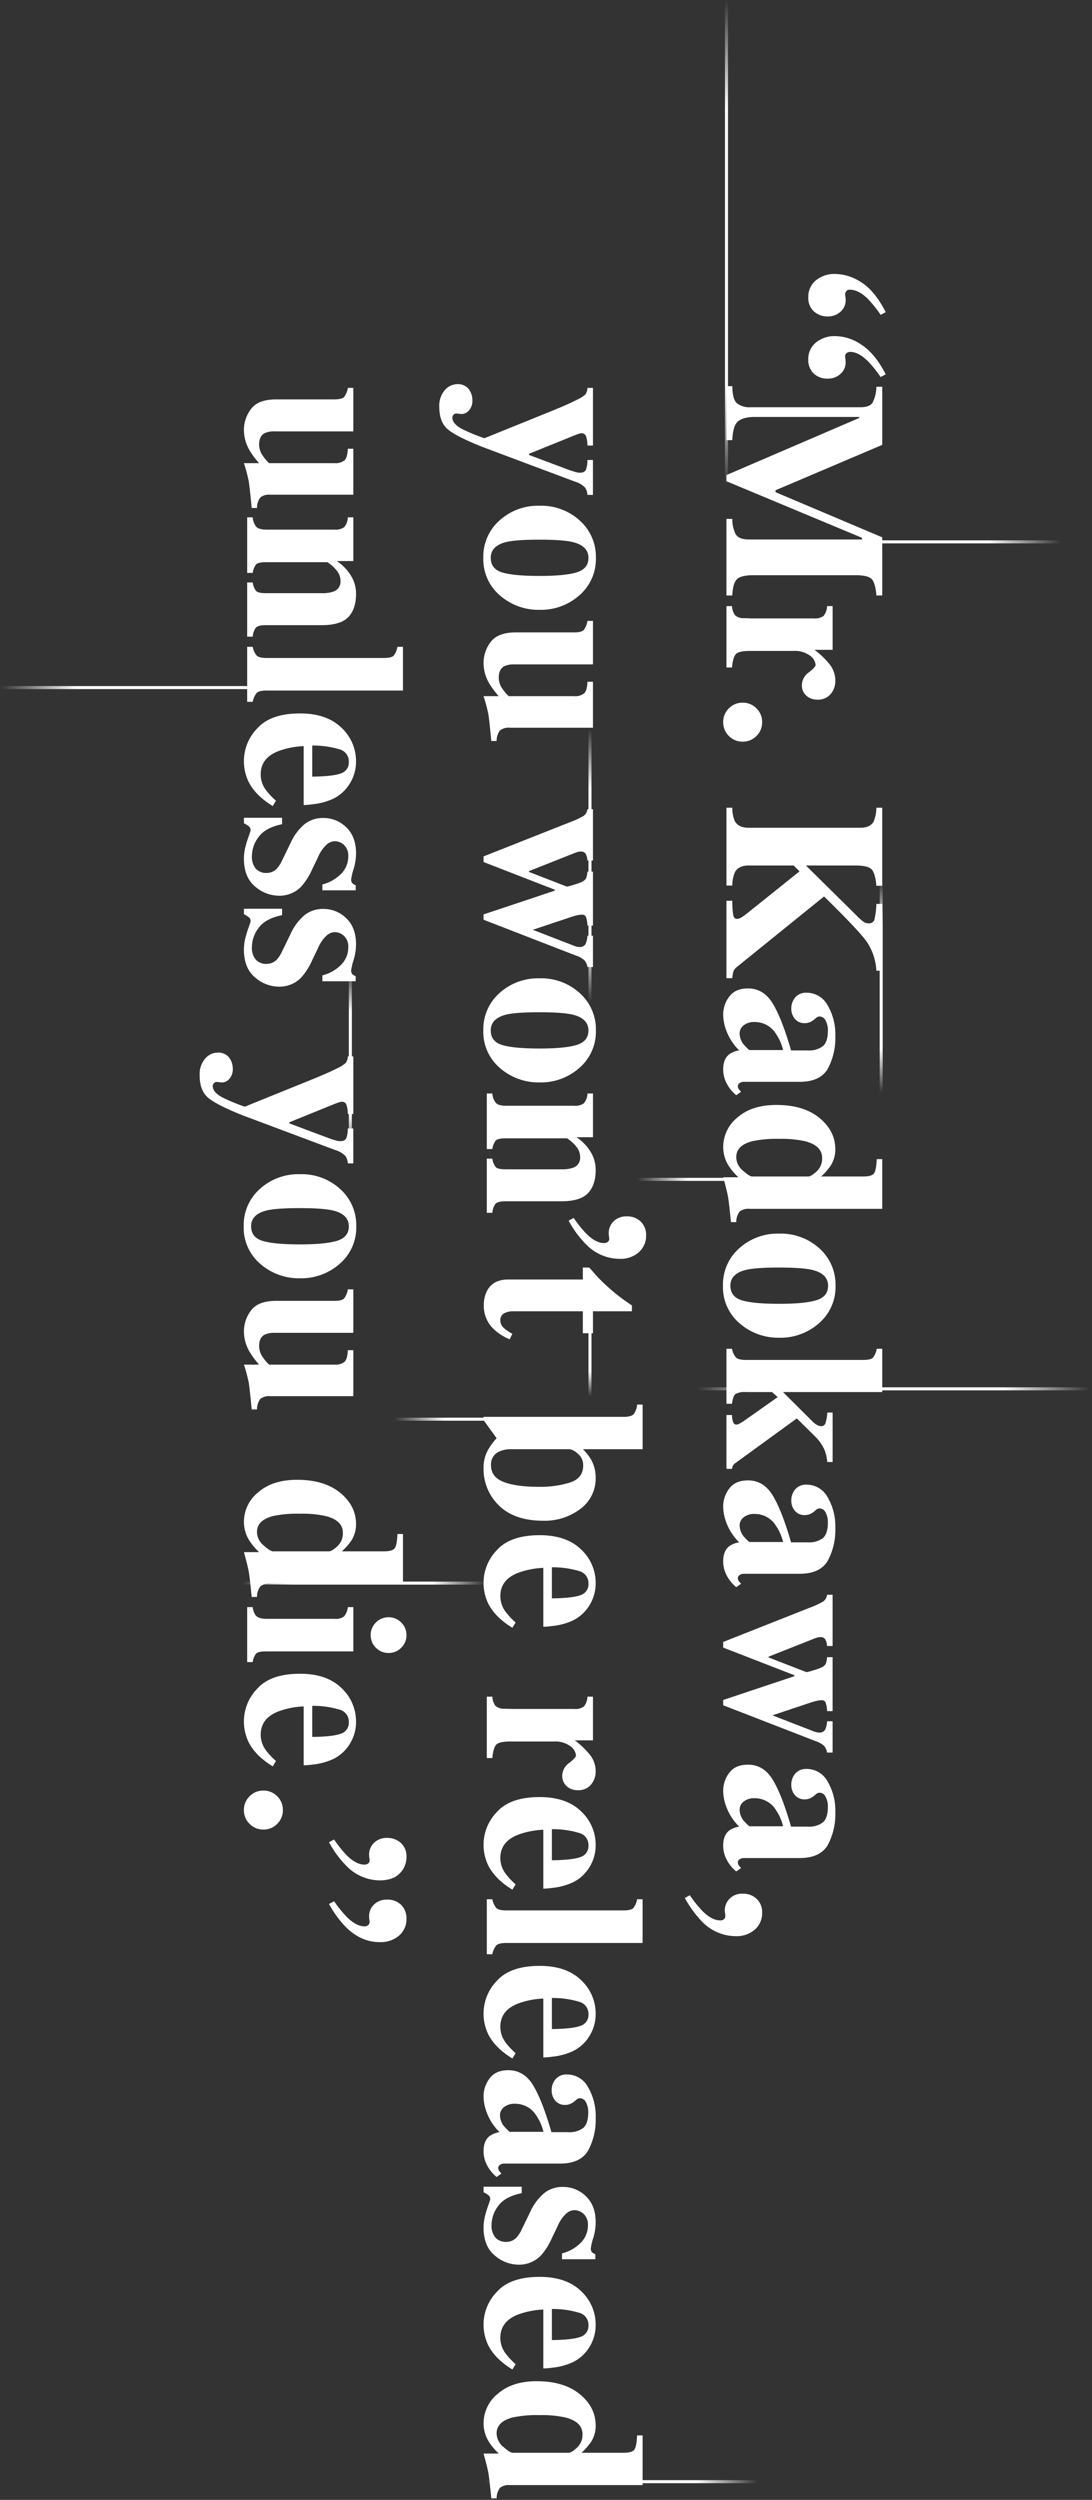
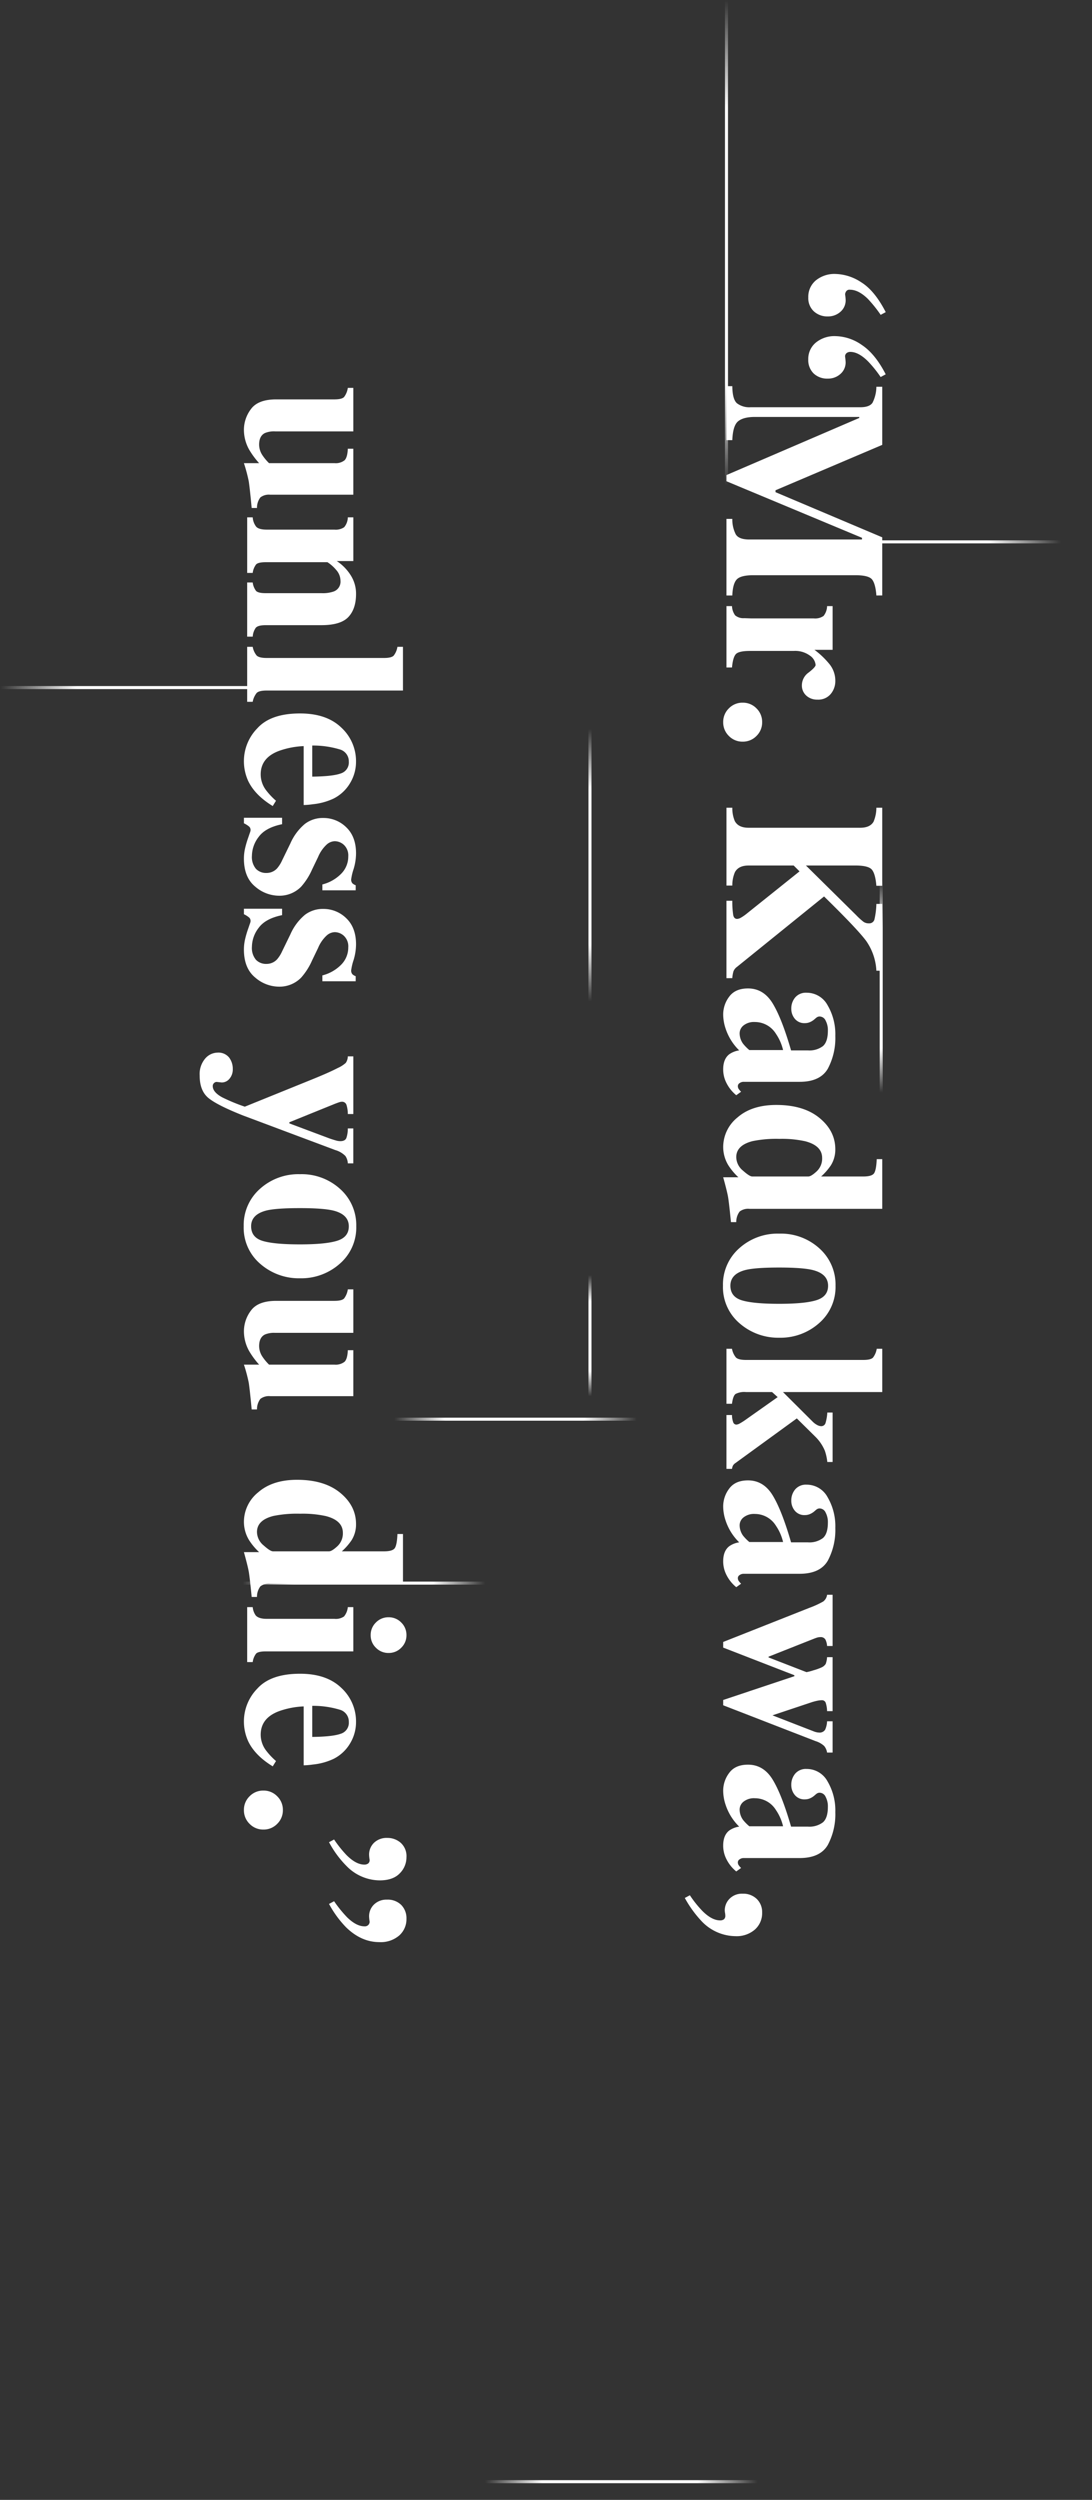
<svg xmlns="http://www.w3.org/2000/svg" width="360" height="823.5" viewBox="0 0 360 823.5">
  <rect x="0" y="0" width="360" height="823.5" fill="#333333" stroke="none" />
  <defs>
    <linearGradient id="a" x1="0.5" x2="0.5" y2="1" gradientUnits="objectBoundingBox">
      <stop offset="0" stop-color="#fff" stop-opacity="0" />
      <stop offset="0.222" stop-color="#fff" />
      <stop offset="0.788" stop-color="#fff" />
      <stop offset="1" stop-color="#fff" stop-opacity="0" />
    </linearGradient>
  </defs>
  <g transform="translate(-1543.458 57.794)">
    <path d="M1827.35,35.177q4.434,2.727,8.108,9.852l-1.67.891a42.829,42.829,0,0,0-4.23-5.27q-3.081-3.006-5.9-3.005a1.3,1.3,0,0,0-1.261.556,1.954,1.954,0,0,0-.334.965,18.4,18.4,0,0,1,.185,1.855,4.962,4.962,0,0,1-1.726,3.9,6.093,6.093,0,0,1-4.174,1.521,6.556,6.556,0,0,1-4.583-1.669,5.907,5.907,0,0,1-1.837-4.6,7.026,7.026,0,0,1,2.468-5.585,9.713,9.713,0,0,1,6.586-2.134A16.1,16.1,0,0,1,1827.35,35.177Zm.2,20.651q4.414,2.9,7.9,9.686l-1.67.89a39.415,39.415,0,0,0-4.119-5.121q-3.156-3.155-5.863-3.154a1.886,1.886,0,0,0-1.262.408,1.38,1.38,0,0,0-.482,1.113,18.414,18.414,0,0,1,.185,1.856,5,5,0,0,1-1.707,3.878,6.037,6.037,0,0,1-4.193,1.54,6.416,6.416,0,0,1-4.658-1.707,6.16,6.16,0,0,1-1.762-4.639,6.962,6.962,0,0,1,2.468-5.492,9.656,9.656,0,0,1,6.586-2.152A15.663,15.663,0,0,1,1827.554,55.828Z" fill="#fff" />
    <path d="M1062.854-2379.865a37.491,37.491,0,0,1-5.567-7.682l1.67-.891a36.231,36.231,0,0,0,4.156,5.2q3.081,3.078,5.826,3.08a2.009,2.009,0,0,0,1.262-.371,1.485,1.485,0,0,0,.445-1.151,5.721,5.721,0,0,0-.094-.928,5.772,5.772,0,0,1-.092-.779,5.444,5.444,0,0,1,1.595-3.915,5.711,5.711,0,0,1,4.306-1.651,6.39,6.39,0,0,1,4.639,1.725,6,6,0,0,1,1.781,4.509,7.2,7.2,0,0,1-2.394,5.585,9.166,9.166,0,0,1-6.4,2.171A15.6,15.6,0,0,1,1062.854-2379.865Zm7.756-21.347a9.792,9.792,0,0,1-.669-3.6q0-3.379,1.971-4.936a7.478,7.478,0,0,1,3.308-1.3,17.863,17.863,0,0,1-4.461-7.125,14.778,14.778,0,0,1-.818-4.749,9.662,9.662,0,0,1,1.988-5.826q1.99-2.711,6.19-2.709,5.13,0,8.139,4.936t6.061,15.475h5.529a7.384,7.384,0,0,0,4.992-1.429q1.613-1.43,1.614-5.065a6.654,6.654,0,0,0-.76-3.359,2.211,2.211,0,0,0-1.912-1.317,1.648,1.648,0,0,0-.742.147,2.924,2.924,0,0,0-.631.447l-.52.445a5.488,5.488,0,0,1-1.391.835,4.186,4.186,0,0,1-1.615.315,4.046,4.046,0,0,1-3.321-1.428,5.09,5.09,0,0,1-1.169-3.322,5.6,5.6,0,0,1,1.3-3.729,4.612,4.612,0,0,1,3.739-1.54,7.812,7.812,0,0,1,6.922,4.119,18.881,18.881,0,0,1,2.554,10.13,21.464,21.464,0,0,1-2.486,10.8q-2.524,4.3-9.278,4.3h-18.406a2.266,2.266,0,0,0-1.392.427,1.194,1.194,0,0,0-.575.946,1.855,1.855,0,0,0,.167.8,4.981,4.981,0,0,0,.909,1.094l-1.595,1.15A12.342,12.342,0,0,1,1070.61-2401.213Zm6.033-18.054a3.339,3.339,0,0,0-1.283,2.542,5.914,5.914,0,0,0,1.116,3.452,14.786,14.786,0,0,0,2.083,2.116h11.125a15.852,15.852,0,0,0-2.343-5.344,8.154,8.154,0,0,0-6.92-3.9A5.551,5.551,0,0,0,1076.643-2419.267Zm27.551-16.17a4.541,4.541,0,0,0-.955-2.171,7.435,7.435,0,0,0-2.867-1.615l-30.43-11.8v-1.744l23.466-7.832v-.324l-23.466-9.1v-1.855l28.427-11.244a29.947,29.947,0,0,0,4.538-2.078,3.286,3.286,0,0,0,1.288-2.228h1.818v16.885h-1.818a5.572,5.572,0,0,0-.543-2.115,1.779,1.779,0,0,0-1.741-.816,3.3,3.3,0,0,0-.86.111q-.413.112-1.273.447l-14.88,5.886v.248l12.506,4.849a17.372,17.372,0,0,0,2.256-.594,17.76,17.76,0,0,0,2.78-1,3.128,3.128,0,0,0,1.306-1.131,8.08,8.08,0,0,0,.448-2.208h1.818v17.775h-1.818a9.632,9.632,0,0,0-.412-2.616,1.289,1.289,0,0,0-1.308-.984,7.462,7.462,0,0,0-1.29.13,18.276,18.276,0,0,0-1.963.5l-13.048,4.354,13.939,5.405q.373.111.712.186a3.055,3.055,0,0,0,.635.074,2.13,2.13,0,0,0,2.1-.947,7.556,7.556,0,0,0,.637-2.764h1.818v10.316Zm-33.583-59.421a9.787,9.787,0,0,1-.669-3.6q0-3.378,1.971-4.937a7.49,7.49,0,0,1,3.308-1.3,17.849,17.849,0,0,1-4.461-7.125,14.769,14.769,0,0,1-.818-4.749,9.664,9.664,0,0,1,1.988-5.826q1.99-2.708,6.19-2.709,5.13,0,8.139,4.936t6.061,15.474h5.529a7.383,7.383,0,0,0,4.992-1.428q1.613-1.431,1.614-5.066a6.652,6.652,0,0,0-.76-3.358,2.214,2.214,0,0,0-1.912-1.318,1.621,1.621,0,0,0-.742.149,2.875,2.875,0,0,0-.631.445l-.52.445a5.488,5.488,0,0,1-1.391.835,4.187,4.187,0,0,1-1.615.316,4.046,4.046,0,0,1-3.321-1.429,5.085,5.085,0,0,1-1.169-3.32,5.6,5.6,0,0,1,1.3-3.73,4.611,4.611,0,0,1,3.739-1.54,7.812,7.812,0,0,1,6.922,4.119,18.886,18.886,0,0,1,2.554,10.13,21.46,21.46,0,0,1-2.486,10.8q-2.524,4.3-9.278,4.306h-18.406a2.259,2.259,0,0,0-1.392.427,1.193,1.193,0,0,0-.575.946,1.856,1.856,0,0,0,.167.8,5,5,0,0,0,.909,1.094l-1.595,1.151A12.351,12.351,0,0,1,1070.61-2494.858Zm6.033-18.053a3.339,3.339,0,0,0-1.283,2.542,5.915,5.915,0,0,0,1.116,3.451,14.736,14.736,0,0,0,2.083,2.115h11.125a15.859,15.859,0,0,0-2.343-5.344,8.155,8.155,0,0,0-6.92-3.9A5.551,5.551,0,0,0,1076.643-2512.911Zm-5.625-15.985v-17.738h1.819a7.135,7.135,0,0,0,.408,2.393,1.1,1.1,0,0,0,1.04.76,2.549,2.549,0,0,0,1.02-.315,22.189,22.189,0,0,0,2.394-1.54l10.205-7.2-1.855-1.669h-8.61a6.28,6.28,0,0,0-3.414.63q-.853.629-1.187,3.228h-1.819v-18.109h1.819a6.269,6.269,0,0,0,1.281,2.839q.8.834,3.325.834h38.733q2.415,0,3.158-.779a6.383,6.383,0,0,0,1.225-2.895h1.82v14.251h-32.731l9.686,9.648a6.267,6.267,0,0,0,1.614,1.225,3.007,3.007,0,0,0,1.206.371,1.469,1.469,0,0,0,1.521-1.021,15.322,15.322,0,0,0,.594-3.469h1.744v16.291h-1.744a16.851,16.851,0,0,0-.815-3.711,14.145,14.145,0,0,0-3.266-4.75l-5.974-5.9-20.225,14.7a2.532,2.532,0,0,0-.835.853,3.825,3.825,0,0,0-.315,1.076Zm4.323-47.955a15.633,15.633,0,0,1-5.473-12.394,15.914,15.914,0,0,1,5.325-12.284,18.884,18.884,0,0,1,13.23-4.861,18.829,18.829,0,0,1,13.248,4.88,15.959,15.959,0,0,1,5.306,12.265,15.743,15.743,0,0,1-5.418,12.338,19.1,19.1,0,0,1-13.135,4.806A19.3,19.3,0,0,1,1075.341-2576.85Zm1.912-17.553q-4.937,1.3-4.936,5.159,0,3.673,3.785,4.824t12.321,1.15q8.5,0,12.3-1.206t3.8-4.731q0-3.861-4.936-5.159-3.3-.853-11.169-.853Q1080.443-2595.219,1077.253-2594.4Zm-4.75-15.78q-.632-6.384-.947-8.238t-1.615-6.531h5.01a20.442,20.442,0,0,1-3.3-3.934,11.554,11.554,0,0,1-1.707-6.087,12.5,12.5,0,0,1,4.713-9.685q4.713-4.12,12.8-4.119,9.017,0,14.231,4.286t5.214,10.3a9.757,9.757,0,0,1-1.484,5.344,20.17,20.17,0,0,1-3.191,3.637h13.916q2.881,0,3.574-1.113t.841-4.6h1.82v16.365h-43.753a4.612,4.612,0,0,0-3.257.891,5.678,5.678,0,0,0-1.121,3.488Zm7.125-26.68q-5.382,1.377-5.381,5.287a5.809,5.809,0,0,0,2.189,4.411q2.188,1.952,3.08,1.954H1098q.926,0,2.746-1.675a5.74,5.74,0,0,0,1.818-4.43q0-4.057-5.6-5.508a35.59,35.59,0,0,0-8.5-.782A39.014,39.014,0,0,0,1079.628-2636.863Zm-9.018-20.048a9.792,9.792,0,0,1-.669-3.6q0-3.379,1.971-4.937a7.49,7.49,0,0,1,3.308-1.3,17.863,17.863,0,0,1-4.461-7.125,14.779,14.779,0,0,1-.818-4.75,9.667,9.667,0,0,1,1.988-5.826q1.99-2.708,6.19-2.709,5.13,0,8.139,4.937t6.061,15.475h5.529a7.384,7.384,0,0,0,4.992-1.429q1.613-1.43,1.614-5.066a6.652,6.652,0,0,0-.76-3.358,2.211,2.211,0,0,0-1.912-1.317,1.648,1.648,0,0,0-.742.147,2.951,2.951,0,0,0-.631.446l-.52.446a5.516,5.516,0,0,1-1.391.835,4.186,4.186,0,0,1-1.615.315,4.043,4.043,0,0,1-3.321-1.429,5.086,5.086,0,0,1-1.169-3.321,5.6,5.6,0,0,1,1.3-3.729,4.609,4.609,0,0,1,3.739-1.54,7.81,7.81,0,0,1,6.922,4.119,18.881,18.881,0,0,1,2.554,10.13,21.46,21.46,0,0,1-2.486,10.8q-2.524,4.305-9.278,4.3h-18.406a2.266,2.266,0,0,0-1.392.427,1.194,1.194,0,0,0-.575.946,1.853,1.853,0,0,0,.167.8,5.021,5.021,0,0,0,.909,1.094l-1.595,1.15A12.35,12.35,0,0,1,1070.61-2656.912Zm6.033-18.054a3.339,3.339,0,0,0-1.283,2.542,5.913,5.913,0,0,0,1.116,3.451,14.736,14.736,0,0,0,2.083,2.115h11.125a15.856,15.856,0,0,0-2.343-5.343,8.154,8.154,0,0,0-6.92-3.9A5.551,5.551,0,0,0,1076.643-2674.966Zm-5.625-15.576v-25.494h1.93a29.27,29.27,0,0,0,.3,4.712q.261,1.261,1.3,1.262a2.845,2.845,0,0,0,1.243-.408,15.051,15.051,0,0,0,2.059-1.447l17.259-13.808-1.932-1.927h-14.881q-3.3,0-4.491,2.2a10.876,10.876,0,0,0-.853,4.4h-1.93v-25.644h1.93a10.789,10.789,0,0,0,.816,4.406q1.187,2.2,4.528,2.2H1115.1q3.281,0,4.423-2.015a11.924,11.924,0,0,0,.921-4.591h1.93v25.718h-1.93q-.333-3.935-1.477-5.307t-5.463-1.373h-16.291l16.566,16.35a22.1,22.1,0,0,0,2.425,2.208,3.009,3.009,0,0,0,1.759.5,1.75,1.75,0,0,0,1.851-1.317,25.7,25.7,0,0,0,.63-5.088h1.93v22.006h-1.93a18.72,18.72,0,0,0-3.34-9.779q-2.858-3.879-13.909-14.681l-28.7,23.193a3.355,3.355,0,0,0-1.166,1.468,11.048,11.048,0,0,0-.39,2.248Zm.8-79.785a6.193,6.193,0,0,1-1.875-4.546,6.19,6.19,0,0,1,1.875-4.546,6.185,6.185,0,0,1,4.546-1.874,6.188,6.188,0,0,1,4.546,1.874,6.189,6.189,0,0,1,1.874,4.546,6.192,6.192,0,0,1-1.874,4.546,6.192,6.192,0,0,1-4.546,1.874A6.19,6.19,0,0,1,1071.816-2770.327Zm25.512-13.3a4.437,4.437,0,0,1-1.446-3.44,5.189,5.189,0,0,1,2.263-4.184q2.264-1.768,2.264-2.473a4.19,4.19,0,0,0-1.875-3.068,8.235,8.235,0,0,0-5.369-1.544h-14.391q-3.762,0-4.7,1.094t-1.235,4.36h-1.819V-2813.1h1.819a5.543,5.543,0,0,0,1.04,3.043,4.238,4.238,0,0,0,3.005.928l2.227.074h20.669a4.818,4.818,0,0,0,3.256-.815,5.453,5.453,0,0,0,1.16-3.229h1.818v14.4h-5.974a27.637,27.637,0,0,1,5.01,4.8,8.705,8.705,0,0,1,1.855,5.5,6.582,6.582,0,0,1-1.5,4.222,5.3,5.3,0,0,1-4.4,1.878A5.241,5.241,0,0,1,1097.329-2783.625Zm23.119-32.977q-.3-3.859-1.421-5.269t-5.519-1.411h-33.621q-4.193,0-5.492,1.411t-1.447,5.269h-1.93v-25.233h1.93a10.8,10.8,0,0,0,1.132,5.083q1.019,1.707,4.471,1.707H1115.7v-.557l-44.68-18.629v-2.039l43.789-18.816v-.334h-34.363q-3.8,0-5.557,1.41t-1.939,6.233h-1.93v-17.775h1.93q.036,4.341,1.54,5.641a6.748,6.748,0,0,0,4.509,1.3H1115.1q3.1,0,4.073-1.484a11.921,11.921,0,0,0,1.272-5.27h1.93v19.148l-35.18,14.955v.631l35.18,14.869v19.16Z" transform="translate(711.93 2954.97)" fill="#fff" />
-     <path d="M1073.987-2374.467a16.144,16.144,0,0,1-11.483-5.041l0,0a38.153,38.153,0,0,1-5.646-7.785l-.259-.448,2.521-1.344.253.368a35.944,35.944,0,0,0,4.094,5.122c1.952,1.95,3.793,2.937,5.476,2.937a1.555,1.555,0,0,0,.939-.254,1.014,1.014,0,0,0,.268-.768,5.27,5.27,0,0,0-.087-.844,5.968,5.968,0,0,1-.1-.862,5.955,5.955,0,0,1,1.735-4.262,6.218,6.218,0,0,1,4.665-1.8,6.9,6.9,0,0,1,4.986,1.866,6.507,6.507,0,0,1,1.933,4.868,7.71,7.71,0,0,1-2.558,5.956A9.686,9.686,0,0,1,1073.987-2374.467Zm-10.783-5.756a17.513,17.513,0,0,0,5.14,3.574,13.925,13.925,0,0,0,5.644,1.183,8.725,8.725,0,0,0,6.065-2.041,6.663,6.663,0,0,0,2.23-5.215,5.473,5.473,0,0,0-1.629-4.15,5.858,5.858,0,0,0-4.291-1.584,5.19,5.19,0,0,0-3.946,1.5,4.921,4.921,0,0,0-1.454,3.567,5.2,5.2,0,0,0,.085.7,6.224,6.224,0,0,1,.1,1.008,1.969,1.969,0,0,1-.607,1.519l-.033.028a2.5,2.5,0,0,1-1.568.475c-1.958,0-4.037-1.085-6.179-3.226a35.474,35.474,0,0,1-3.96-4.9l-.819.437a36.147,36.147,0,0,0,5.223,7.127Zm11.017-15.419-.3-.256a12.892,12.892,0,0,1-3.779-5.135,10.337,10.337,0,0,1-.7-3.779,6.406,6.406,0,0,1,2.161-5.328,7.019,7.019,0,0,1,2.641-1.2,18.242,18.242,0,0,1-3.959-6.673,15.335,15.335,0,0,1-.843-4.905,10.194,10.194,0,0,1,2.085-6.122c1.419-1.933,3.637-2.913,6.593-2.913,3.591,0,6.472,1.741,8.566,5.176,1.988,3.256,4.009,8.381,6.009,15.235h5.153a6.956,6.956,0,0,0,4.661-1.3c.959-.85,1.445-2.428,1.445-4.691a6.2,6.2,0,0,0-.694-3.109,1.741,1.741,0,0,0-1.479-1.066,1.175,1.175,0,0,0-.517.094,2.457,2.457,0,0,0-.522.372l-.009.008-.527.451a6.021,6.021,0,0,1-1.517.911,4.7,4.7,0,0,1-1.806.353,4.539,4.539,0,0,1-3.708-1.612,5.6,5.6,0,0,1-1.282-3.638,6.112,6.112,0,0,1,1.412-4.051,5.108,5.108,0,0,1,4.121-1.718,8.316,8.316,0,0,1,7.347,4.356,19.454,19.454,0,0,1,2.629,10.394,22.052,22.052,0,0,1-2.552,11.047l0,0c-1.771,3.02-5.038,4.551-9.709,4.551h-18.406a1.767,1.767,0,0,0-1.094.329c-.373.277-.373.479-.373.545a1.353,1.353,0,0,0,.12.586,4.4,4.4,0,0,0,.81.953l.416.415Zm3.9-35.315c-2.657,0-4.55.819-5.787,2.505a9.213,9.213,0,0,0-1.891,5.531,14.35,14.35,0,0,0,.792,4.589,17.456,17.456,0,0,0,4.341,6.932l.673.672-.935.173a7.039,7.039,0,0,0-3.087,1.2c-1.2.95-1.783,2.436-1.783,4.545a9.342,9.342,0,0,0,.634,3.418,11.713,11.713,0,0,0,3.2,4.478l.805-.581a3.638,3.638,0,0,1-.6-.811,2.361,2.361,0,0,1-.216-1.013,1.667,1.667,0,0,1,.777-1.348,2.765,2.765,0,0,1,1.69-.526h18.406a13.068,13.068,0,0,0,5.486-1.03,7.445,7.445,0,0,0,3.361-3.027,21.084,21.084,0,0,0,2.417-10.546,18.477,18.477,0,0,0-2.479-9.867,8.571,8.571,0,0,0-2.838-2.923,7.045,7.045,0,0,0-3.659-.96,4.1,4.1,0,0,0-3.356,1.362,5.071,5.071,0,0,0-1.178,3.407,4.563,4.563,0,0,0,1.056,3.005,3.542,3.542,0,0,0,2.934,1.245,3.708,3.708,0,0,0,1.424-.277,5.025,5.025,0,0,0,1.263-.757l.511-.437a3.386,3.386,0,0,1,.737-.517,2.143,2.143,0,0,1,.964-.2,2.685,2.685,0,0,1,2.344,1.566,7.17,7.17,0,0,1,.828,3.609c0,2.561-.6,4.391-1.782,5.439a7.881,7.881,0,0,1-5.324,1.555h-5.9l-.1-.361c-2.01-6.95-4.031-12.116-6.007-15.353a10.3,10.3,0,0,0-3.372-3.535A8.242,8.242,0,0,0,1078.12-2430.957Zm12.2,20.3h-11.948l-.141-.122a15.115,15.115,0,0,1-2.155-2.193l-.011-.015a6.429,6.429,0,0,1-1.206-3.738,3.828,3.828,0,0,1,1.453-2.917,6.049,6.049,0,0,1,4.109-1.257,8.662,8.662,0,0,1,7.33,4.111,16.425,16.425,0,0,1,2.418,5.512Zm-11.574-1h10.289a15.137,15.137,0,0,0-2.1-4.559,9.045,9.045,0,0,0-2.924-2.772,7.212,7.212,0,0,0-3.585-.91,5.108,5.108,0,0,0-3.447,1.007,2.837,2.837,0,0,0-1.114,2.167,5.446,5.446,0,0,0,1.021,3.158A13.889,13.889,0,0,0,1078.747-2411.658Zm27.765-23.279h-2.732l-.077-.406a4.081,4.081,0,0,0-.841-1.936,6.769,6.769,0,0,0-2.666-1.475l0,0-30.749-11.924v-2.447l.342-.114,22.6-7.543-22.941-8.9v-2.537l28.743-11.369a29.907,29.907,0,0,0,4.442-2.028,2.791,2.791,0,0,0,1.076-1.907l.078-.406h2.731v17.885h-2.777l-.039-.457a5.115,5.115,0,0,0-.487-1.925c-.072-.136-.29-.55-1.3-.55a2.818,2.818,0,0,0-.731.094c-.257.07-.668.214-1.221.429l-14.008,5.541,11.517,4.466c.172-.032.662-.149,2.049-.562a17.589,17.589,0,0,0,2.683-.962,2.6,2.6,0,0,0,1.1-.91,7.384,7.384,0,0,0,.4-2.045l.05-.444h2.765v18.775h-2.8l-.022-.477a9.2,9.2,0,0,0-.386-2.477.8.8,0,0,0-.835-.646,7.012,7.012,0,0,0-1.2.122,17.835,17.835,0,0,0-1.9.486l-11.725,3.913,12.628,4.9c.227.067.449.125.658.172a2.528,2.528,0,0,0,.527.062c1.306,0,1.567-.508,1.652-.675a7.133,7.133,0,0,0,.584-2.577l.038-.459h2.778Zm-1.916-1h.916v-9.316h-.864a7.228,7.228,0,0,1-.647,2.494,2.59,2.59,0,0,1-2.541,1.217,3.527,3.527,0,0,1-.74-.085c-.243-.054-.494-.12-.75-.2l-.038-.013-15.233-5.907,14.378-4.8a18.832,18.832,0,0,1,2.02-.515,7.978,7.978,0,0,1,1.377-.137,1.794,1.794,0,0,1,1.781,1.323,9.273,9.273,0,0,1,.41,2.277h.847v-16.775h-.875a6.87,6.87,0,0,1-.442,1.926,3.533,3.533,0,0,1-1.509,1.348l-.016.009a17.944,17.944,0,0,1-2.868,1.038,11.2,11.2,0,0,1-2.4.615h-.094l-.087-.034-12.826-4.973v-.93l15.2-6.011c.6-.232,1.03-.384,1.326-.464a3.814,3.814,0,0,1,.991-.128,2.245,2.245,0,0,1,2.183,1.083,5.605,5.605,0,0,1,.548,1.848h.871v-15.885h-.919a3.584,3.584,0,0,1-1.406,2.141,29.882,29.882,0,0,1-4.633,2.129l-28.111,11.119v1.173l23.466,9.1v1.027l-.342.114-23.124,7.718v1.042l30.111,11.677a7.768,7.768,0,0,1,3.064,1.753A4.778,4.778,0,0,1,1104.6-2435.937Zm-30.375-53.349-.3-.256a12.9,12.9,0,0,1-3.779-5.136,10.326,10.326,0,0,1-.7-3.778,6.407,6.407,0,0,1,2.161-5.329,7.03,7.03,0,0,1,2.641-1.2,18.228,18.228,0,0,1-3.959-6.673,15.327,15.327,0,0,1-.843-4.905,10.2,10.2,0,0,1,2.085-6.122c1.421-1.933,3.639-2.913,6.593-2.913,3.59,0,6.472,1.741,8.566,5.176,1.987,3.256,4.009,8.381,6.009,15.234h5.153a6.956,6.956,0,0,0,4.661-1.3c.959-.85,1.445-2.429,1.445-4.691a6.2,6.2,0,0,0-.694-3.108,1.743,1.743,0,0,0-1.479-1.067,1.149,1.149,0,0,0-.514.094l-.009,0a2.408,2.408,0,0,0-.518.368l-.008.007-.527.451a6.025,6.025,0,0,1-1.517.911,4.707,4.707,0,0,1-1.806.354,4.539,4.539,0,0,1-3.708-1.613,5.6,5.6,0,0,1-1.282-3.636,6.117,6.117,0,0,1,1.412-4.052,5.107,5.107,0,0,1,4.121-1.718,8.316,8.316,0,0,1,7.347,4.356,19.459,19.459,0,0,1,2.629,10.394,22.045,22.045,0,0,1-2.552,11.048l0,0c-1.772,3.021-5.039,4.553-9.709,4.553h-18.406a1.761,1.761,0,0,0-1.093.327c-.374.277-.374.479-.374.545a1.355,1.355,0,0,0,.12.586,4.42,4.42,0,0,0,.81.952l.415.415Zm3.9-35.316c-2.656,0-4.549.819-5.787,2.505a9.217,9.217,0,0,0-1.891,5.53,14.342,14.342,0,0,0,.792,4.589,17.444,17.444,0,0,0,4.341,6.932l.673.672-.935.174a7.052,7.052,0,0,0-3.088,1.2c-1.2.95-1.783,2.436-1.783,4.546a9.334,9.334,0,0,0,.634,3.417,11.719,11.719,0,0,0,3.2,4.479l.805-.581a3.659,3.659,0,0,1-.6-.81,2.367,2.367,0,0,1-.216-1.013,1.666,1.666,0,0,1,.777-1.348,2.759,2.759,0,0,1,1.69-.525h18.406a13.057,13.057,0,0,0,5.486-1.031,7.449,7.449,0,0,0,3.361-3.028,21.075,21.075,0,0,0,2.417-10.547,18.482,18.482,0,0,0-2.479-9.867,8.569,8.569,0,0,0-2.838-2.923,7.045,7.045,0,0,0-3.659-.96,4.1,4.1,0,0,0-3.356,1.362,5.076,5.076,0,0,0-1.178,3.409,4.561,4.561,0,0,0,1.056,3,3.542,3.542,0,0,0,2.934,1.246,3.706,3.706,0,0,0,1.424-.278,5.021,5.021,0,0,0,1.261-.756l.512-.438a3.331,3.331,0,0,1,.739-.517,2.1,2.1,0,0,1,.963-.2,2.687,2.687,0,0,1,2.344,1.567,7.17,7.17,0,0,1,.828,3.608c0,2.561-.6,4.391-1.782,5.44a7.88,7.88,0,0,1-5.324,1.554h-5.9l-.1-.361c-2.01-6.95-4.031-12.115-6.007-15.352a10.3,10.3,0,0,0-3.372-3.535A8.241,8.241,0,0,0,1078.12-2524.6Zm12.2,20.3h-11.948l-.141-.122a15.276,15.276,0,0,1-2.156-2.192l-.011-.015a6.432,6.432,0,0,1-1.206-3.738,3.831,3.831,0,0,1,1.453-2.917,6.049,6.049,0,0,1,4.109-1.257,8.663,8.663,0,0,1,7.33,4.11,16.426,16.426,0,0,1,2.418,5.512Zm-11.574-1h10.289a15.135,15.135,0,0,0-2.1-4.559,9.047,9.047,0,0,0-2.924-2.772,7.215,7.215,0,0,0-3.585-.91,5.108,5.108,0,0,0-3.447,1.007,2.84,2.84,0,0,0-1.114,2.167,5.448,5.448,0,0,0,1.021,3.158A13.835,13.835,0,0,0,1078.746-2505.3Zm-5.486-23.093h-2.743v-18.738h2.8l.021.478a6.5,6.5,0,0,0,.366,2.215c.178.406.394.461.582.461a2.042,2.042,0,0,0,.8-.265,21.929,21.929,0,0,0,2.326-1.5l9.692-6.837-1.247-1.122h-8.418c-1.982,0-2.788.289-3.116.532-.255.188-.722.813-.989,2.89l-.056.436h-2.759v-19.109h2.713l.092.383a5.855,5.855,0,0,0,1.156,2.61c.3.31,1.052.68,2.963.68h38.733c1.821,0,2.525-.339,2.8-.623a5.764,5.764,0,0,0,1.1-2.661l.089-.389h2.719v15.251h-32.021l8.828,8.794a5.807,5.807,0,0,0,1.481,1.13,2.492,2.492,0,0,0,.986.32.972.972,0,0,0,1.051-.692,15.006,15.006,0,0,0,.566-3.343l.041-.455h2.7v17.291h-2.685l-.055-.437a16.464,16.464,0,0,0-.786-3.595,13.722,13.722,0,0,0-3.153-4.575l-5.67-5.6-19.888,14.451a2.024,2.024,0,0,0-.676.667,3.361,3.361,0,0,0-.269.935Zm-1.743-1h.909a3.629,3.629,0,0,1,.279-.8,2.968,2.968,0,0,1,.992-1.036l20.564-14.943,6.276,6.2a14.709,14.709,0,0,1,3.38,4.922l0,.007a16.357,16.357,0,0,1,.785,3.387h.807v-15.291h-.79a14.042,14.042,0,0,1-.579,3.141,1.958,1.958,0,0,1-1.991,1.349,3.428,3.428,0,0,1-1.424-.421,6.782,6.782,0,0,1-1.749-1.321l-10.543-10.5h33.442v-13.251h-.926a6.192,6.192,0,0,1-1.257,2.74c-.6.628-1.749.934-3.52.934h-38.733c-1.844,0-3.05-.323-3.686-.989a6.176,6.176,0,0,1-1.308-2.684h-.931v17.109h.885c.255-1.636.689-2.662,1.325-3.131a6.6,6.6,0,0,1,3.71-.728h8.8l2.463,2.217-10.717,7.56a22.274,22.274,0,0,1-2.464,1.581,2.973,2.973,0,0,1-1.238.365,1.572,1.572,0,0,1-1.5-1.06,6.578,6.578,0,0,1-.422-2.094h-.847Zm16.905-42.2a21.167,21.167,0,0,1-7.246-1.218,19.611,19.611,0,0,1-6.164-3.655,16.067,16.067,0,0,1-4.234-5.65,17.525,17.525,0,0,1-1.411-7.122,17.448,17.448,0,0,1,1.372-6.981,16.64,16.64,0,0,1,4.116-5.672,18.56,18.56,0,0,1,6.134-3.746,21.506,21.506,0,0,1,7.433-1.246,21.52,21.52,0,0,1,7.455,1.25,18.445,18.445,0,0,1,6.132,3.761,16.755,16.755,0,0,1,4.1,5.676,17.419,17.419,0,0,1,1.367,6.957,17.432,17.432,0,0,1-1.4,7.052,16.35,16.35,0,0,1-4.19,5.661,19.189,19.189,0,0,1-6.153,3.7A21.232,21.232,0,0,1,1088.423-2571.6Zm0-34.289a20.508,20.508,0,0,0-7.088,1.184,17.563,17.563,0,0,0-5.8,3.546,15.651,15.651,0,0,0-3.873,5.332,16.458,16.458,0,0,0-1.29,6.583,16.537,16.537,0,0,0,1.326,6.718,15.077,15.077,0,0,0,3.975,5.3,18.613,18.613,0,0,0,5.85,3.47,20.176,20.176,0,0,0,6.9,1.158,20.234,20.234,0,0,0,6.971-1.171,18.194,18.194,0,0,0,5.833-3.509,15.356,15.356,0,0,0,3.938-5.314,16.443,16.443,0,0,0,1.312-6.65,16.428,16.428,0,0,0-1.285-6.56,15.759,15.759,0,0,0-3.859-5.337,17.446,17.446,0,0,0-5.8-3.559A20.523,20.523,0,0,0,1088.423-2605.889Zm0,23.119c-5.71,0-9.9-.394-12.466-1.172a6.036,6.036,0,0,1-3.087-1.951,5.285,5.285,0,0,1-1.053-3.351c0-2.817,1.786-4.716,5.309-5.642,2.16-.553,5.96-.833,11.3-.833,5.261,0,9.061.292,11.294.869,3.525.928,5.311,2.826,5.311,5.643a5.055,5.055,0,0,1-1.062,3.258,6.3,6.3,0,0,1-3.09,1.949C1098.3-2583.184,1094.115-2582.77,1088.423-2582.77Zm0-11.949c-5.254,0-8.97.269-11.046.8-3.068.807-4.56,2.336-4.56,4.674,0,2.222,1.122,3.643,3.431,4.346,2.467.749,6.564,1.128,12.175,1.128,5.589,0,9.677-.4,12.15-1.183,2.325-.738,3.455-2.13,3.455-4.255,0-2.338-1.493-3.867-4.563-4.676A50.3,50.3,0,0,0,1088.423-2594.719Zm-13.716-14.963h-2.656l-.045-.451c-.418-4.22-.735-6.98-.942-8.2s-.75-3.412-1.6-6.481l-.176-.634h4.464a18.751,18.751,0,0,1-2.526-3.176,12.1,12.1,0,0,1-1.779-6.345,13.037,13.037,0,0,1,4.884-10.061,16.144,16.144,0,0,1,5.733-3.189,24.225,24.225,0,0,1,7.4-1.054,28.6,28.6,0,0,1,8.21,1.093,18.131,18.131,0,0,1,6.338,3.307c3.581,2.944,5.4,6.538,5.4,10.684a10.293,10.293,0,0,1-1.56,5.609,17.072,17.072,0,0,1-2.391,2.872h12.691c2.153,0,2.9-.477,3.149-.877.285-.458.649-1.587.767-4.359l.02-.479h2.8v17.365h-44.253a4.206,4.206,0,0,0-2.905.747c-.352.348-.806,1.181-.975,3.175Zm-1.751-1h.838a5.538,5.538,0,0,1,1.223-3.344,5,5,0,0,1,3.609-1.036h43.253v-15.365h-.844a10.149,10.149,0,0,1-.893,4.365c-.564.908-1.872,1.35-4,1.35h-15.166l.905-.862a19.817,19.817,0,0,0,3.11-3.537l0-.006a9.308,9.308,0,0,0,1.406-5.076,11.737,11.737,0,0,0-1.25-5.354,14.389,14.389,0,0,0-3.782-4.558,17.135,17.135,0,0,0-5.991-3.122,27.593,27.593,0,0,0-7.922-1.05,23.236,23.236,0,0,0-7.093,1.006,15.159,15.159,0,0,0-5.381,2.99,13.869,13.869,0,0,0-3.415,4.323,11.292,11.292,0,0,0-1.128,4.985,11.113,11.113,0,0,0,1.635,5.828,20.06,20.06,0,0,0,3.223,3.833l.888.859H1070.6c.762,2.771,1.249,4.77,1.451,5.947C1072.253-2617.3,1072.558-2614.673,1072.956-2610.683ZM1098-2624.712h-18.481c-.464,0-1.322-.216-3.413-2.081a6.312,6.312,0,0,1-2.356-4.784c0-2.852,1.937-4.794,5.757-5.771a39.652,39.652,0,0,1,8.956-.759,36.219,36.219,0,0,1,8.624.8c3.966,1.026,5.977,3.042,5.977,5.992a6.245,6.245,0,0,1-1.979,4.8C1099.742-2625.286,1098.761-2624.712,1098-2624.712Zm-9.537-12.395a38.775,38.775,0,0,0-8.71.728c-3.365.861-5,2.432-5,4.8a5.289,5.289,0,0,0,2.022,4.038c1.848,1.649,2.537,1.827,2.747,1.827H1098c.273,0,.948-.2,2.407-1.543a5.216,5.216,0,0,0,1.656-4.062c0-2.47-1.71-4.113-5.229-5.024A35.292,35.292,0,0,0,1088.46-2637.107Zm-14.239-14.235-.3-.256a12.9,12.9,0,0,1-3.779-5.135,10.338,10.338,0,0,1-.7-3.779,6.41,6.41,0,0,1,2.161-5.329,7.035,7.035,0,0,1,2.641-1.2,18.242,18.242,0,0,1-3.959-6.673,15.338,15.338,0,0,1-.843-4.906,10.2,10.2,0,0,1,2.085-6.122c1.421-1.933,3.639-2.913,6.593-2.913,3.59,0,6.472,1.741,8.566,5.176,1.987,3.256,4.009,8.381,6.009,15.235h5.153a6.955,6.955,0,0,0,4.661-1.3c.959-.849,1.445-2.428,1.445-4.691a6.2,6.2,0,0,0-.694-3.108,1.741,1.741,0,0,0-1.479-1.066,1.177,1.177,0,0,0-.517.094,2.489,2.489,0,0,0-.523.372l-.007.006-.528.453a6.052,6.052,0,0,1-1.517.91,4.705,4.705,0,0,1-1.806.353,4.537,4.537,0,0,1-3.708-1.613,5.6,5.6,0,0,1-1.282-3.637,6.112,6.112,0,0,1,1.412-4.051,5.106,5.106,0,0,1,4.121-1.718,8.315,8.315,0,0,1,7.347,4.356,19.454,19.454,0,0,1,2.629,10.394,22.047,22.047,0,0,1-2.552,11.047l0,0c-1.771,3.02-5.038,4.552-9.709,4.552h-18.406a1.767,1.767,0,0,0-1.094.329c-.373.277-.373.479-.373.545a1.349,1.349,0,0,0,.12.585,4.426,4.426,0,0,0,.81.954l.416.416Zm3.9-35.315c-2.656,0-4.549.819-5.787,2.505a9.217,9.217,0,0,0-1.891,5.53,14.353,14.353,0,0,0,.792,4.59,17.456,17.456,0,0,0,4.341,6.932l.673.672-.935.173a7.051,7.051,0,0,0-3.088,1.2c-1.2.95-1.783,2.437-1.783,4.546a9.342,9.342,0,0,0,.634,3.418,11.72,11.72,0,0,0,3.2,4.478l.805-.581a3.426,3.426,0,0,1-.6-.81,2.358,2.358,0,0,1-.216-1.014,1.666,1.666,0,0,1,.777-1.348,2.765,2.765,0,0,1,1.69-.526h18.406a13.067,13.067,0,0,0,5.486-1.03,7.445,7.445,0,0,0,3.361-3.028,21.077,21.077,0,0,0,2.417-10.546,18.477,18.477,0,0,0-2.479-9.867,8.569,8.569,0,0,0-2.838-2.924,7.049,7.049,0,0,0-3.659-.959,4.1,4.1,0,0,0-3.356,1.362,5.071,5.071,0,0,0-1.178,3.407,4.562,4.562,0,0,0,1.056,3,3.54,3.54,0,0,0,2.934,1.246,3.709,3.709,0,0,0,1.424-.277,5.048,5.048,0,0,0,1.262-.757l.512-.438a3.411,3.411,0,0,1,.737-.517,2.142,2.142,0,0,1,.965-.2,2.685,2.685,0,0,1,2.344,1.566,7.169,7.169,0,0,1,.828,3.608c0,2.562-.6,4.392-1.782,5.44a7.881,7.881,0,0,1-5.324,1.555h-5.9l-.1-.361c-2.01-6.95-4.031-12.116-6.007-15.353a10.3,10.3,0,0,0-3.372-3.536A8.241,8.241,0,0,0,1078.12-2686.657Zm12.2,20.3h-11.948l-.141-.122a15.276,15.276,0,0,1-2.156-2.192l-.01-.014a6.429,6.429,0,0,1-1.206-3.738,3.831,3.831,0,0,1,1.453-2.917,6.049,6.049,0,0,1,4.109-1.257,8.661,8.661,0,0,1,7.33,4.111,16.43,16.43,0,0,1,2.418,5.511Zm-11.575-1h10.289a15.134,15.134,0,0,0-2.1-4.558,9.045,9.045,0,0,0-2.924-2.772,7.212,7.212,0,0,0-3.585-.91,5.108,5.108,0,0,0-3.447,1.007,2.84,2.84,0,0,0-1.114,2.167,5.446,5.446,0,0,0,1.021,3.158A13.821,13.821,0,0,0,1078.746-2667.358Zm-5.345-22.684h-2.883v-26.494h2.924l.005.495a29.1,29.1,0,0,0,.287,4.617c.157.76.5.863.81.863a2.335,2.335,0,0,0,1.008-.349,14.718,14.718,0,0,0,1.982-1.4l16.822-13.458-1.39-1.386h-14.675c-2.023,0-3.348.634-4.051,1.939l0,.005a10.524,10.524,0,0,0-.791,4.186l-.023.476h-2.906v-26.644h2.912l.017.482a10.428,10.428,0,0,0,.757,4.187c.7,1.3,2.041,1.938,4.088,1.938H1115.1c2.01,0,3.315-.576,3.989-1.762a11.61,11.61,0,0,0,.857-4.377l.031-.467h2.9v26.718h-2.89l-.039-.458c-.213-2.507-.671-4.2-1.363-5.029-.453-.544-1.7-1.193-5.079-1.193h-15.073l15.7,15.495a21.935,21.935,0,0,0,2.359,2.154,2.53,2.53,0,0,0,1.473.411,1.258,1.258,0,0,0,1.374-.964,25.508,25.508,0,0,0,.609-4.97l.028-.47h2.9v23.006h-2.891l-.038-.459a18.315,18.315,0,0,0-3.244-9.523c-1.851-2.511-6.4-7.325-13.538-14.309l-28.351,22.914a2.909,2.909,0,0,0-1,1.235,10.672,10.672,0,0,0-.367,2.141Zm-1.883-1h.98a9.871,9.871,0,0,1,.365-1.907,3.792,3.792,0,0,1,1.327-1.7l29.041-23.472.318.311c7.354,7.19,12.052,12.15,13.962,14.742a19.046,19.046,0,0,1,3.394,9.576h.974V-2714.5h-.96a23.692,23.692,0,0,1-.622,4.735,2.239,2.239,0,0,1-2.329,1.669,3.508,3.508,0,0,1-2.044-.59,22.253,22.253,0,0,1-2.493-2.266l-17.431-17.2h17.509c3.064,0,4.977.508,5.847,1.552.79.948,1.3,2.627,1.549,5.127h.974v-24.718h-.965a11.242,11.242,0,0,1-.951,4.338c-.855,1.505-2.49,2.268-4.858,2.268h-36.812c-2.414,0-4.086-.829-4.968-2.463a10.266,10.266,0,0,1-.855-4.143h-.951v24.644h.956a10.324,10.324,0,0,1,.889-4.146c.882-1.632,2.54-2.459,4.929-2.459h15.088l2.475,2.468-.437.349-17.259,13.808a15.4,15.4,0,0,1-2.135,1.5,3.278,3.278,0,0,1-1.479.467,1.78,1.78,0,0,1-1.789-1.661,26.689,26.689,0,0,1-.3-4.314h-.936Zm4.844-76.911a6.7,6.7,0,0,1-4.9-2.02,6.7,6.7,0,0,1-2.021-4.9,6.7,6.7,0,0,1,2.021-4.9,6.693,6.693,0,0,1,4.9-2.02,6.7,6.7,0,0,1,4.9,2.02,6.7,6.7,0,0,1,2.02,4.9,6.7,6.7,0,0,1-2.02,4.9A6.7,6.7,0,0,1,1076.362-2767.953Zm0-12.839a5.654,5.654,0,0,0-4.192,1.727,5.66,5.66,0,0,0-1.728,4.193,5.663,5.663,0,0,0,1.728,4.192,5.657,5.657,0,0,0,4.192,1.727,5.662,5.662,0,0,0,4.193-1.728,5.662,5.662,0,0,0,1.727-4.192,5.659,5.659,0,0,0-1.727-4.192A5.659,5.659,0,0,0,1076.362-2780.792ZM1101-2781.8a5.75,5.75,0,0,1-4.012-1.452,4.936,4.936,0,0,1-1.609-3.809,5.686,5.686,0,0,1,2.455-4.578c1.974-1.542,2.068-2.031,2.072-2.082a3.762,3.762,0,0,0-1.692-2.679,7.8,7.8,0,0,0-5.052-1.431h-14.391c-2.92,0-3.963.5-4.323.92-.382.445-.885,1.513-1.116,4.08l-.041.455h-2.776V-2813.6h2.763l.052.442a5.136,5.136,0,0,0,.912,2.764,3.9,3.9,0,0,0,2.653.766l2.218.073h20.661c1.815,0,2.586-.369,2.912-.678s.779-1.082,1.008-2.927l.054-.439h2.76v15.4h-5.043a26.263,26.263,0,0,1,3.973,3.99,9.231,9.231,0,0,1,1.961,5.811,7.1,7.1,0,0,1-1.613,4.534A5.792,5.792,0,0,1,1101-2781.8Zm-22.229-17.031h14.391a8.751,8.751,0,0,1,5.688,1.659,4.667,4.667,0,0,1,2.057,3.454c0,.469-.292,1.176-2.457,2.867a4.678,4.678,0,0,0-2.07,3.79,3.923,3.923,0,0,0,1.283,3.07A4.72,4.72,0,0,0,1101-2782.8a4.783,4.783,0,0,0,4.006-1.69,6.045,6.045,0,0,0,1.393-3.91,8.253,8.253,0,0,0-1.749-5.2,27.28,27.28,0,0,0-4.92-4.708l-1.17-.9h6.949v-13.4h-.882a5.329,5.329,0,0,1-1.251,3.092c-.677.641-1.855.953-3.6.953h-20.686l-2.227-.074a4.629,4.629,0,0,1-3.358-1.091,5.421,5.421,0,0,1-1.107-2.88h-.881v19.225h.866a7.923,7.923,0,0,1,1.308-4.186C1074.425-2798.42,1076.087-2798.835,1078.774-2798.835Zm44.1-17.267h-2.894l-.035-.462c-.188-2.46-.63-4.14-1.313-4.994-.445-.558-1.7-1.223-5.128-1.223h-33.621c-2.638,0-4.362.42-5.124,1.25-.78.845-1.222,2.51-1.316,4.949l-.019.481h-2.911v-26.233h2.913l.016.483a10.393,10.393,0,0,0,1.062,4.843c.58.972,1.94,1.464,4.042,1.464h35.984l-44.017-18.353v-2.7l.3-.13,42.333-18.191h-32.709c-2.408,0-4.172.437-5.243,1.3-1.046.84-1.635,2.812-1.753,5.863l-.019.481h-2.911v-18.775h2.925l0,.5c.023,2.73.483,4.5,1.367,5.267a6.311,6.311,0,0,0,4.182,1.176H1115.1c1.875,0,3.1-.424,3.655-1.259a11.573,11.573,0,0,0,1.191-5.033l.036-.461h2.893v19.979l-.3.129-34.839,14.81,35.143,14.853Zm-1.971-1h.971v-18.329L1086.7-2850.3v-1.293l.3-.129,34.876-14.826v-18.318h-.971a11.459,11.459,0,0,1-1.313,5.044c-.747,1.134-2.258,1.709-4.49,1.709H1079a7.248,7.248,0,0,1-4.836-1.419c-1.065-.922-1.624-2.73-1.7-5.52h-.939v16.775h.953c.177-3.124.866-5.13,2.1-6.123,1.253-1.009,3.228-1.52,5.87-1.52h34.863v1.163l-.3.13-43.486,18.686v1.376l44.68,18.629v1.39h-37.647c-2.479,0-4.127-.656-4.9-1.951a10.562,10.562,0,0,1-1.182-4.839h-.951v24.233h.953c.145-2.458.656-4.131,1.556-5.107.972-1.058,2.889-1.572,5.859-1.572h33.621c3.119,0,5.052.523,5.91,1.6C1120.192-2821.215,1120.68-2819.55,1120.907-2817.1Z" transform="translate(711.93 2954.97)" fill="rgba(0,0,0,0)" />
-     <path d="M1074.433-2189.105q-.63-6.384-.947-8.238t-1.614-6.531h5.009a20.36,20.36,0,0,1-3.3-3.934,11.542,11.542,0,0,1-1.707-6.086,12.5,12.5,0,0,1,4.712-9.686q4.714-4.12,12.8-4.119,9.017,0,14.231,4.286t5.215,10.3a9.759,9.759,0,0,1-1.484,5.344,20.187,20.187,0,0,1-3.192,3.637h13.916q2.882,0,3.574-1.114t.842-4.6h1.819v16.366h-43.752a4.611,4.611,0,0,0-3.257.891,5.672,5.672,0,0,0-1.122,3.488Zm7.125-26.679q-5.383,1.377-5.381,5.286a5.81,5.81,0,0,0,2.189,4.411q2.188,1.953,3.081,1.954h18.481q.927,0,2.746-1.675a5.737,5.737,0,0,0,1.818-4.43q0-4.057-5.6-5.509a35.663,35.663,0,0,0-8.5-.781A39,39,0,0,0,1081.558-2215.785Zm-8.239-23.956a15.746,15.746,0,0,1-1.447-6.911,15.476,15.476,0,0,1,4.415-10.514q4.414-4.906,14.1-4.905,8.757,0,13.6,4.663a15.04,15.04,0,0,1,4.843,11.24,13.577,13.577,0,0,1-1.967,7.059,13.208,13.208,0,0,1-5.455,5.091,20.875,20.875,0,0,1-6.828,1.856,24.753,24.753,0,0,1-3.006.261v-19.407a27.519,27.519,0,0,0-7.9,1.487q-6.274,2.231-6.272,7.847a8.655,8.655,0,0,0,1.67,5.057,23.006,23.006,0,0,0,3.377,3.606l-1.076,1.744Q1075.584-2235.095,1073.319-2239.741Zm21.078-1.511q6.716-.074,9.389-1.043a3.769,3.769,0,0,0,2.672-3.873,4.081,4.081,0,0,0-3.08-4.079,30.424,30.424,0,0,0-8.981-1.248Zm-18.87-27.9q-3.656-3.061-3.655-9.184a15.252,15.252,0,0,1,.316-3.062,31.475,31.475,0,0,1,1.094-3.8l.445-1.3c.172-.471.271-.761.3-.873a1.985,1.985,0,0,0,.038-.427,1.444,1.444,0,0,0-.5-1.094,7.609,7.609,0,0,0-1.689-1.058v-1.818h12.58v2.115q-5.457,1.112-7.7,4.156a10.4,10.4,0,0,0-2.245,6.235,6.035,6.035,0,0,0,1.317,4.3,4.588,4.588,0,0,0,3.47,1.373,4.7,4.7,0,0,0,3.488-1.485,10.857,10.857,0,0,0,1.67-2.635l2.746-5.64a17.532,17.532,0,0,1,4.75-6.383,9.634,9.634,0,0,1,6.049-1.967,10.645,10.645,0,0,1,7.626,3.081q3.21,3.079,3.21,8.61a18.187,18.187,0,0,1-.8,5.121,17.737,17.737,0,0,0-.8,3.377,1.822,1.822,0,0,0,.391,1.317,2.959,2.959,0,0,0,1.094.649v1.67h-10.984v-1.929a13.282,13.282,0,0,0,6.2-3.526,8.013,8.013,0,0,0,2.337-5.715,4.755,4.755,0,0,0-1.41-3.766,4.521,4.521,0,0,0-3.043-1.243,4.189,4.189,0,0,0-2.672,1.112,11.7,11.7,0,0,0-2.82,4.083l-2,4.156a21.61,21.61,0,0,1-3.6,5.64,9.943,9.943,0,0,1-7.312,2.97A12.058,12.058,0,0,1,1075.527-2269.15Zm-2.987-30.754a9.8,9.8,0,0,1-.668-3.6q0-3.378,1.971-4.936a7.5,7.5,0,0,1,3.307-1.3,17.83,17.83,0,0,1-4.46-7.124,14.757,14.757,0,0,1-.818-4.75,9.66,9.66,0,0,1,1.988-5.826q1.989-2.711,6.19-2.709,5.129,0,8.139,4.936t6.06,15.474h5.529a7.386,7.386,0,0,0,4.992-1.427q1.615-1.431,1.615-5.066a6.648,6.648,0,0,0-.761-3.358,2.211,2.211,0,0,0-1.911-1.319,1.638,1.638,0,0,0-.742.149,2.933,2.933,0,0,0-.631.445l-.52.446a5.508,5.508,0,0,1-1.391.834,4.178,4.178,0,0,1-1.615.317,4.049,4.049,0,0,1-3.321-1.429,5.1,5.1,0,0,1-1.169-3.321,5.6,5.6,0,0,1,1.3-3.729,4.612,4.612,0,0,1,3.74-1.541,7.813,7.813,0,0,1,6.922,4.119,18.884,18.884,0,0,1,2.554,10.131,21.456,21.456,0,0,1-2.487,10.8q-2.525,4.3-9.278,4.3h-18.406a2.255,2.255,0,0,0-1.391.427,1.193,1.193,0,0,0-.575.947,1.853,1.853,0,0,0,.167.8,5.03,5.03,0,0,0,.909,1.094l-1.595,1.151A12.365,12.365,0,0,1,1072.54-2299.9Zm6.033-18.053a3.337,3.337,0,0,0-1.282,2.542,5.9,5.9,0,0,0,1.116,3.451,14.826,14.826,0,0,0,2.083,2.115h11.125a15.859,15.859,0,0,0-2.343-5.344,8.156,8.156,0,0,0-6.92-3.9A5.551,5.551,0,0,0,1078.573-2317.957Zm-5.253-24.232a15.746,15.746,0,0,1-1.447-6.911,15.479,15.479,0,0,1,4.415-10.515q4.414-4.9,14.1-4.9,8.757,0,13.6,4.663a15.038,15.038,0,0,1,4.843,11.238,13.581,13.581,0,0,1-1.967,7.061,13.222,13.222,0,0,1-5.455,5.091,20.942,20.942,0,0,1-6.828,1.856,24.8,24.8,0,0,1-3.006.261v-19.408a27.551,27.551,0,0,0-7.9,1.488q-6.274,2.23-6.272,7.846a8.649,8.649,0,0,0,1.67,5.056,23,23,0,0,0,3.377,3.608l-1.076,1.744Q1075.584-2337.546,1073.319-2342.19Zm21.078-1.512q6.716-.074,9.389-1.043a3.768,3.768,0,0,0,2.672-3.874,4.083,4.083,0,0,0-3.08-4.078,30.469,30.469,0,0,0-8.981-1.248Zm-21.45-24.649v-18.109h1.819a6.263,6.263,0,0,0,1.281,2.838q.8.836,3.321.835h38.7q2.435,0,3.185-.78a6.333,6.333,0,0,0,1.231-2.894h1.819v14.4h-44.94q-2.523,0-3.3.815a6.6,6.6,0,0,0-1.3,2.9Zm.372-29.446a15.749,15.749,0,0,1-1.447-6.911,15.478,15.478,0,0,1,4.415-10.515q4.414-4.906,14.1-4.9,8.757,0,13.6,4.663a15.038,15.038,0,0,1,4.843,11.239,13.583,13.583,0,0,1-1.967,7.06,13.207,13.207,0,0,1-5.455,5.09,20.892,20.892,0,0,1-6.828,1.857,24.6,24.6,0,0,1-3.006.261v-19.408a27.493,27.493,0,0,0-7.9,1.488q-6.274,2.23-6.272,7.846a8.655,8.655,0,0,0,1.67,5.057,22.963,22.963,0,0,0,3.377,3.606l-1.076,1.745Q1075.584-2393.152,1073.319-2397.8Zm21.078-1.512q6.716-.074,9.389-1.043a3.769,3.769,0,0,0,2.672-3.873,4.081,4.081,0,0,0-3.08-4.078,30.375,30.375,0,0,0-8.981-1.248Zm4.862-24.412a4.442,4.442,0,0,1-1.447-3.441,5.191,5.191,0,0,1,2.263-4.183q2.264-1.768,2.264-2.474a4.192,4.192,0,0,0-1.874-3.068,8.244,8.244,0,0,0-5.37-1.544H1080.7q-3.761,0-4.7,1.1t-1.236,4.36h-1.819V-2453.2h1.819a5.551,5.551,0,0,0,1.04,3.043,4.237,4.237,0,0,0,3.006.928l2.226.075h20.67a4.82,4.82,0,0,0,3.256-.816,5.456,5.456,0,0,0,1.16-3.229h1.818v14.4h-5.974a27.66,27.66,0,0,1,5.01,4.8,8.711,8.711,0,0,1,1.855,5.505,6.584,6.584,0,0,1-1.5,4.22,5.3,5.3,0,0,1-4.4,1.879A5.237,5.237,0,0,1,1099.259-2423.721Zm-25.94-60.345a15.746,15.746,0,0,1-1.447-6.911,15.479,15.479,0,0,1,4.415-10.515q4.414-4.9,14.1-4.9,8.757,0,13.6,4.663a15.037,15.037,0,0,1,4.843,11.238,13.58,13.58,0,0,1-1.967,7.06,13.219,13.219,0,0,1-5.455,5.091,20.935,20.935,0,0,1-6.828,1.856,24.8,24.8,0,0,1-3.006.261v-19.408a27.551,27.551,0,0,0-7.9,1.488q-6.274,2.23-6.272,7.846a8.65,8.65,0,0,0,1.67,5.056,23.014,23.014,0,0,0,3.377,3.608l-1.076,1.744Q1075.584-2479.422,1073.319-2484.066Zm21.078-1.512q6.716-.074,9.389-1.043a3.768,3.768,0,0,0,2.672-3.874,4.083,4.083,0,0,0-3.08-4.078,30.461,30.461,0,0,0-8.981-1.248Zm-17.422-30.569a16.659,16.659,0,0,1-5.1-12.413,11.718,11.718,0,0,1,1.189-5.381,18.725,18.725,0,0,1,3.118-4.379l-4.307-5.973v-1.077h46.2q2.4,0,3.238-.853a5.8,5.8,0,0,0,1.178-3.19h1.819v14.7H1104.64a17.52,17.52,0,0,1,2.611,3.3,11.956,11.956,0,0,1,1.582,6.01,12.477,12.477,0,0,1-5.01,10.335,19.4,19.4,0,0,1-12.32,3.915Q1082.077-2511.156,1076.975-2516.147Zm-.053-17.757a4.62,4.62,0,0,0-2.6,4.453q0,3.9,4.124,5.511t11.668,1.614a32.872,32.872,0,0,0,10.292-1.427q4.309-1.43,4.31-5.585a4.788,4.788,0,0,0-1.8-3.914,5.408,5.408,0,0,0-2.582-1.466h-19.989A9.1,9.1,0,0,0,1076.922-2533.9Zm-1.526-40.2a10.555,10.555,0,0,1-3.451-7.971,10.307,10.307,0,0,1,1-4.67q1.929-3.857,7.015-3.875H1104.6v-3.934h2.115q.926,1,2.189,2.486,1.818,1.967,3.748,3.711a63.019,63.019,0,0,0,8.127,6.272v1.929h-12.839v7.238H1104.6v-7.238h-22.86a6.515,6.515,0,0,0-2.672.483,2.523,2.523,0,0,0-1.67,2.449,3.288,3.288,0,0,0,1.058,2.487,13.756,13.756,0,0,0,2.912,2l-.891,1.819A17.238,17.238,0,0,1,1075.4-2574.108Zm30.5-27.85a33.537,33.537,0,0,1-5.974-8.053l1.67-.891a39.08,39.08,0,0,0,4.118,5.158q3.117,3.119,5.864,3.118a2.117,2.117,0,0,0,1.262-.371,1.428,1.428,0,0,0,.482-1.151,14.769,14.769,0,0,1-.185-1.633,5.386,5.386,0,0,1,1.651-4.045,5.861,5.861,0,0,1,4.249-1.595,6.424,6.424,0,0,1,4.64,1.707,6.119,6.119,0,0,1,1.781,4.638,7.161,7.161,0,0,1-2.356,5.437,9.043,9.043,0,0,1-6.439,2.208A15.455,15.455,0,0,1,1105.9-2601.958Zm-32.953-10.636v-17.851h1.819a5.82,5.82,0,0,0,1.113,2.784q.7.742,3.191.742h18.407a11.063,11.063,0,0,0,3.9-.52,3.435,3.435,0,0,0,2.338-3.524,5.411,5.411,0,0,0-1.429-3.618,12.631,12.631,0,0,0-2.876-2.542h-20.336q-2.488,0-3.191.742a5.816,5.816,0,0,0-1.113,2.783h-1.819v-18.3h1.819a5.624,5.624,0,0,0,1.131,3.062q.872.983,3.47.983h22.34a4.923,4.923,0,0,0,3.219-.8,5.241,5.241,0,0,0,1.2-3.247h1.818v14.4h-5.455a15.582,15.582,0,0,1,4.546,4.621,11.268,11.268,0,0,1,1.8,6.215q0,4.9-2.524,7.589t-8.87,2.691h-18.369q-2.561,0-3.3.872a5.628,5.628,0,0,0-1,2.913Zm4.324-47.7a15.628,15.628,0,0,1-5.473-12.394,15.912,15.912,0,0,1,5.324-12.283,18.888,18.888,0,0,1,13.23-4.862,18.829,18.829,0,0,1,13.248,4.88,15.96,15.96,0,0,1,5.306,12.265,15.748,15.748,0,0,1-5.418,12.339,19.108,19.108,0,0,1-13.136,4.805A19.29,19.29,0,0,1,1077.271-2660.29Zm1.912-17.552q-4.937,1.3-4.936,5.158,0,3.673,3.785,4.824t12.321,1.151q8.5,0,12.3-1.206t3.8-4.732q0-3.86-4.937-5.158-3.3-.853-11.169-.854Q1082.373-2678.659,1079.183-2677.842Zm26.941-15.706a4.541,4.541,0,0,0-.956-2.171,7.418,7.418,0,0,0-2.867-1.615l-30.43-11.8v-1.744l23.465-7.832v-.325l-23.465-9.1v-1.856l28.426-11.245a29.864,29.864,0,0,0,4.539-2.077,3.281,3.281,0,0,0,1.288-2.227h1.818v16.885h-1.818a5.59,5.59,0,0,0-.544-2.115,1.778,1.778,0,0,0-1.74-.815,3.3,3.3,0,0,0-.861.111c-.275.074-.7.223-1.272.445l-14.881,5.887v.249l12.505,4.85a17.592,17.592,0,0,0,2.257-.594,17.811,17.811,0,0,0,2.78-1,3.144,3.144,0,0,0,1.306-1.131,8.1,8.1,0,0,0,.448-2.208h1.818v17.774h-1.818a9.67,9.67,0,0,0-.412-2.615,1.29,1.29,0,0,0-1.308-.983,7.378,7.378,0,0,0-1.291.13,18.1,18.1,0,0,0-1.963.5l-13.047,4.354,13.938,5.4c.249.075.486.136.712.186a3.014,3.014,0,0,0,.636.074,2.131,2.131,0,0,0,2.1-.946,7.584,7.584,0,0,0,.637-2.765h1.818v10.317Zm-31.692-74.46q-.668-7.052-.984-8.888a52.14,52.14,0,0,0-1.577-5.883h5.009a27.427,27.427,0,0,1-3.3-4.489,13.339,13.339,0,0,1-1.707-6.494,11.311,11.311,0,0,1,2.338-6.847q2.338-3.172,8.312-3.172h19.186q2.434,0,3.185-.78a6.513,6.513,0,0,0,1.231-3.006h1.818v14.324h-25.791a7.7,7.7,0,0,0-3.377.557q-1.891.964-1.893,3.821a6.4,6.4,0,0,0,1.15,3.563,16.514,16.514,0,0,0,2.115,2.523h21.561a4.7,4.7,0,0,0,3.35-.946q.953-.946,1.066-3.8h1.818v15.141h-27.386a4.617,4.617,0,0,0-3.257.89,5.673,5.673,0,0,0-1.122,3.49Zm2.839-47.954a15.633,15.633,0,0,1-5.473-12.4,15.912,15.912,0,0,1,5.324-12.283,18.888,18.888,0,0,1,13.23-4.861,18.831,18.831,0,0,1,13.248,4.879,15.96,15.96,0,0,1,5.306,12.265,15.748,15.748,0,0,1-5.418,12.339,19.109,19.109,0,0,1-13.136,4.806A19.3,19.3,0,0,1,1077.271-2815.961Zm1.912-17.554q-4.937,1.3-4.936,5.158,0,3.673,3.785,4.824t12.321,1.151q8.5,0,12.3-1.206t3.8-4.732q0-3.859-4.937-5.158-3.3-.853-11.169-.854Q1082.373-2834.332,1079.183-2833.515Zm26.941-15.558a4.654,4.654,0,0,0-.8-2.43,7.648,7.648,0,0,0-3.321-1.948l-30.318-11.355q-8.386-3.313-11.393-5.7t-3.006-7.474a7.883,7.883,0,0,1,1.838-5.641,5.485,5.485,0,0,1,4.026-1.931,4.509,4.509,0,0,1,3.823,1.6,6.09,6.09,0,0,1,1.224,3.811,4.684,4.684,0,0,1-1.076,3.181,3.281,3.281,0,0,1-2.56,1.244l-1.67-.186a1.264,1.264,0,0,0-.891.392,1.3,1.3,0,0,0-.408.984q0,1.983,3.091,3.689a59.606,59.606,0,0,0,7.48,3.091l22.252-9.009q2.379-.965,4.459-1.874t4.053-1.911a9.914,9.914,0,0,0,2.526-1.634,3.922,3.922,0,0,0,.67-2.153h1.818v19h-1.818a10.216,10.216,0,0,0-.409-2.915,1.528,1.528,0,0,0-1.6-1.132,2.69,2.69,0,0,0-.707.13q-.445.13-1.6.576l-14.952,6.052v.378l13.354,5q1.115.371,1.95.613a5.376,5.376,0,0,0,1.468.241q1.6,0,2.023-1.058a9.238,9.238,0,0,0,.465-3.136h1.818v11.506Z" transform="translate(631 2954.311)" fill="#fff" />
    <path d="M1076.636-2188.605h-2.657l-.044-.451c-.417-4.22-.734-6.98-.942-8.2s-.746-3.4-1.6-6.482l-.176-.634h4.462a18.677,18.677,0,0,1-2.525-3.176,12.089,12.089,0,0,1-1.779-6.344,13.038,13.038,0,0,1,4.883-10.062,16.158,16.158,0,0,1,5.734-3.189,24.221,24.221,0,0,1,7.4-1.054,28.584,28.584,0,0,1,8.21,1.093,18.135,18.135,0,0,1,6.338,3.307c3.581,2.945,5.4,6.54,5.4,10.684a10.3,10.3,0,0,1-1.56,5.609,17.078,17.078,0,0,1-2.391,2.872h12.691c2.153,0,2.9-.477,3.149-.878.285-.458.65-1.586.768-4.359l.02-.479h2.8v17.366h-44.252a4.207,4.207,0,0,0-2.906.746c-.352.348-.807,1.181-.976,3.174Zm-1.751-1h.839a5.534,5.534,0,0,1,1.224-3.343,5,5,0,0,1,3.609-1.035h43.252v-15.366h-.843a10.128,10.128,0,0,1-.894,4.365c-.563.908-1.871,1.35-4,1.35h-15.166l.905-.862a19.836,19.836,0,0,0,3.111-3.537l0-.006a9.312,9.312,0,0,0,1.406-5.076,11.733,11.733,0,0,0-1.25-5.354,14.4,14.4,0,0,0-3.782-4.558,17.14,17.14,0,0,0-5.991-3.122,27.6,27.6,0,0,0-7.922-1.051,23.233,23.233,0,0,0-7.093,1.006,15.163,15.163,0,0,0-5.382,2.99,13.867,13.867,0,0,0-3.414,4.324,11.3,11.3,0,0,0-1.127,4.986,11.1,11.1,0,0,0,1.635,5.827,19.977,19.977,0,0,0,3.222,3.833l.889.859h-5.589c.764,2.783,1.252,4.782,1.45,5.948C1074.183-2196.226,1074.488-2193.6,1074.885-2189.605Zm25.041-14.029h-18.481c-.465,0-1.324-.216-3.414-2.081a6.312,6.312,0,0,1-2.356-4.784c0-2.852,1.937-4.793,5.757-5.77a39.624,39.624,0,0,1,8.956-.76,36.293,36.293,0,0,1,8.624.8c3.966,1.027,5.977,3.043,5.977,5.993a6.242,6.242,0,0,1-1.979,4.8C1101.671-2204.208,1100.691-2203.634,1099.927-2203.634Zm-9.537-12.395a38.729,38.729,0,0,0-8.71.729c-3.365.861-5,2.431-5,4.8a5.288,5.288,0,0,0,2.022,4.038c1.847,1.649,2.537,1.827,2.748,1.827h18.481c.273,0,.948-.2,2.408-1.543a5.214,5.214,0,0,0,1.656-4.062c0-2.47-1.71-4.114-5.228-5.025A35.365,35.365,0,0,0,1090.39-2216.029Zm-8.854-14.852-.425-.259a20.861,20.861,0,0,1-8.242-8.382,16.317,16.317,0,0,1-1.5-7.13,16.028,16.028,0,0,1,4.544-10.848,14.058,14.058,0,0,1,5.941-3.817,26.155,26.155,0,0,1,8.533-1.254,24.549,24.549,0,0,1,7.941,1.192,16.086,16.086,0,0,1,6.006,3.61,15.588,15.588,0,0,1,5,11.6,14.132,14.132,0,0,1-2.038,7.314,13.756,13.756,0,0,1-5.657,5.281,21.453,21.453,0,0,1-6.995,1.907,24.946,24.946,0,0,1-3.067.265h-.5v-19.375a26.537,26.537,0,0,0-7.231,1.423l0,0a9.788,9.788,0,0,0-4.481,2.918,6.945,6.945,0,0,0-1.458,4.458,8.2,8.2,0,0,0,1.58,4.77,22.63,22.63,0,0,0,3.3,3.523l.308.279Zm8.854-30.689a25.172,25.172,0,0,0-8.2,1.2,13.071,13.071,0,0,0-5.526,3.541,17.689,17.689,0,0,0-3.222,4.939,13.47,13.47,0,0,0-1.065,5.24,15.328,15.328,0,0,0,1.4,6.694,19.552,19.552,0,0,0,7.439,7.7l.6-.966a22.324,22.324,0,0,1-3.145-3.412,9.179,9.179,0,0,1-1.759-5.342c0-3.961,2.222-6.759,6.6-8.318h0a28.142,28.142,0,0,1,8.043-1.515l.528-.03v19.424c.628-.03,1.445-.112,2.44-.243a20.5,20.5,0,0,0,6.668-1.806,12.771,12.771,0,0,0,5.251-4.9,13.147,13.147,0,0,0,1.9-6.8,14.82,14.82,0,0,0-1.17-5.9,15.394,15.394,0,0,0-3.52-4.979,15.091,15.091,0,0,0-5.637-3.385A23.559,23.559,0,0,0,1090.39-2261.571Zm3.508,20.824v-11.261l.513.013a31.042,31.042,0,0,1,9.136,1.277,5.337,5.337,0,0,1,2.541,1.738,4.55,4.55,0,0,1,.871,2.812,4.667,4.667,0,0,1-.757,2.7,4.507,4.507,0,0,1-2.245,1.639c-1.854.672-4.979,1.023-9.554,1.073Zm1-10.234v9.221c4.132-.068,7.064-.407,8.719-1.006a3.286,3.286,0,0,0,2.342-3.4,3.6,3.6,0,0,0-2.748-3.608A28.991,28.991,0,0,0,1094.9-2250.98Zm-11.484-14.608a12.6,12.6,0,0,1-8.207-3.179c-2.544-2.13-3.834-5.349-3.834-9.567a15.818,15.818,0,0,1,.326-3.162,32.158,32.158,0,0,1,1.111-3.867l.449-1.306c.217-.594.267-.764.278-.812a1.51,1.51,0,0,0,.025-.316.944.944,0,0,0-.34-.727,7.21,7.21,0,0,0-1.573-.978l-.276-.138v-2.627h13.58v3.023l-.4.082c-3.5.712-5.985,2.046-7.4,3.963a9.963,9.963,0,0,0-2.147,5.939,5.6,5.6,0,0,0,1.177,3.958,4.075,4.075,0,0,0,3.109,1.219,4.183,4.183,0,0,0,3.13-1.333,10.481,10.481,0,0,0,1.58-2.507l2.745-5.639a18.091,18.091,0,0,1,4.9-6.563,10.164,10.164,0,0,1,6.35-2.068,11.176,11.176,0,0,1,7.972,3.22c2.232,2.142,3.364,5.16,3.364,8.97a18.766,18.766,0,0,1-.819,5.262,16.264,16.264,0,0,0-.778,3.236,1.345,1.345,0,0,0,.244.964,2.488,2.488,0,0,0,.913.533l.328.12v2.519h-11.984v-2.808l.365-.1a12.853,12.853,0,0,0,5.97-3.39,7.561,7.561,0,0,0,2.2-5.37,4.3,4.3,0,0,0-1.241-3.39,4,4,0,0,0-2.712-1.118,3.729,3.729,0,0,0-2.352,1l-.011.009a11.311,11.311,0,0,0-2.678,3.906l-2,4.157a22.18,22.18,0,0,1-3.691,5.772l0,0A10.47,10.47,0,0,1,1083.413-2265.588Zm-9.213-20.745-.444,1.295a31.187,31.187,0,0,0-1.078,3.742,14.819,14.819,0,0,0-.306,2.962,14.008,14.008,0,0,0,.878,5.172,9.014,9.014,0,0,0,2.6,3.628,11.624,11.624,0,0,0,7.565,2.946,10.074,10.074,0,0,0,3.811-.706,9.531,9.531,0,0,0,3.144-2.114,21.255,21.255,0,0,0,3.5-5.507l2-4.157a12.045,12.045,0,0,1,2.956-4.254,4.684,4.684,0,0,1,2.986-1.223,5.023,5.023,0,0,1,3.374,1.368,5.247,5.247,0,0,1,1.58,4.14,8.531,8.531,0,0,1-2.476,6.06,13.66,13.66,0,0,1-6.059,3.556v1.053h9.984v-.834a3.173,3.173,0,0,1-.949-.632,2.259,2.259,0,0,1-.536-1.67,15.253,15.253,0,0,1,.819-3.518,17.768,17.768,0,0,0,.778-4.979,13.586,13.586,0,0,0-.771-4.743,9.324,9.324,0,0,0-2.285-3.506,10.588,10.588,0,0,0-3.353-2.207,10.43,10.43,0,0,0-3.926-.734,9.189,9.189,0,0,0-5.744,1.864,17.136,17.136,0,0,0-4.606,6.207l-2.745,5.639a11.224,11.224,0,0,1-1.758,2.761l0,0a5.2,5.2,0,0,1-3.846,1.635,5.09,5.09,0,0,1-3.83-1.527,6.53,6.53,0,0,1-1.456-4.651,10.936,10.936,0,0,1,2.342-6.532c1.508-2.046,4.064-3.479,7.6-4.264v-1.21h-11.58v1.012a7.21,7.21,0,0,1,1.529,1,1.931,1.931,0,0,1,.66,1.461,2.456,2.456,0,0,1-.05.536A9.186,9.186,0,0,1,1074.2-2286.332Zm1.951-8-.3-.256a12.918,12.918,0,0,1-3.778-5.137,10.339,10.339,0,0,1-.7-3.778,6.4,6.4,0,0,1,2.161-5.328,7.029,7.029,0,0,1,2.64-1.2,18.211,18.211,0,0,1-3.958-6.672,15.313,15.313,0,0,1-.843-4.906,10.191,10.191,0,0,1,2.085-6.121c1.418-1.933,3.636-2.913,6.593-2.913,3.59,0,6.472,1.741,8.566,5.175,1.986,3.255,4.007,8.38,6.008,15.234h5.153a6.959,6.959,0,0,0,4.661-1.3c.959-.85,1.446-2.429,1.446-4.692a6.193,6.193,0,0,0-.694-3.108,1.741,1.741,0,0,0-1.478-1.069,1.163,1.163,0,0,0-.516.1l0,0a2.471,2.471,0,0,0-.521.371l-.006.006-.528.452a6.032,6.032,0,0,1-1.516.909,4.694,4.694,0,0,1-1.807.355,4.542,4.542,0,0,1-3.708-1.613,5.606,5.606,0,0,1-1.282-3.638,6.116,6.116,0,0,1,1.412-4.051,5.107,5.107,0,0,1,4.122-1.719,8.316,8.316,0,0,1,7.347,4.356,19.456,19.456,0,0,1,2.629,10.395,22.041,22.041,0,0,1-2.553,11.048l0,0c-1.772,3.02-5.039,4.552-9.709,4.552h-18.406a1.755,1.755,0,0,0-1.092.327c-.375.278-.375.48-.375.547a1.348,1.348,0,0,0,.119.585,4.436,4.436,0,0,0,.81.954l.415.415Zm3.9-35.316c-2.658,0-4.551.819-5.787,2.5a9.212,9.212,0,0,0-1.891,5.53,14.328,14.328,0,0,0,.792,4.59,17.424,17.424,0,0,0,4.34,6.931l.673.671-.934.174a7.055,7.055,0,0,0-3.087,1.2c-1.2.949-1.783,2.436-1.783,4.545a9.348,9.348,0,0,0,.634,3.417,11.737,11.737,0,0,0,3.2,4.479l.805-.581a3.68,3.68,0,0,1-.6-.809,2.363,2.363,0,0,1-.216-1.014,1.667,1.667,0,0,1,.777-1.348,2.751,2.751,0,0,1,1.689-.525h18.406a13.062,13.062,0,0,0,5.486-1.03,7.45,7.45,0,0,0,3.361-3.027,21.071,21.071,0,0,0,2.418-10.546,18.48,18.48,0,0,0-2.479-9.868,8.572,8.572,0,0,0-2.838-2.923,7.047,7.047,0,0,0-3.659-.959,4.1,4.1,0,0,0-3.357,1.363,5.074,5.074,0,0,0-1.178,3.408,4.57,4.57,0,0,0,1.056,3,3.544,3.544,0,0,0,2.934,1.245,3.7,3.7,0,0,0,1.424-.279,5.034,5.034,0,0,0,1.261-.756l.513-.439a3.4,3.4,0,0,1,.736-.514,2.135,2.135,0,0,1,.966-.2,2.684,2.684,0,0,1,2.344,1.569,7.161,7.161,0,0,1,.828,3.608c0,2.561-.6,4.392-1.783,5.44a7.884,7.884,0,0,1-5.324,1.553h-5.9l-.1-.361c-2.01-6.95-4.031-12.116-6.006-15.352a10.3,10.3,0,0,0-3.372-3.535A8.242,8.242,0,0,0,1080.05-2329.648Zm12.2,20.3H1080.3l-.141-.122a15.353,15.353,0,0,1-2.154-2.192l-.011-.015a6.421,6.421,0,0,1-1.206-3.737,3.828,3.828,0,0,1,1.452-2.918,6.049,6.049,0,0,1,4.109-1.257,8.662,8.662,0,0,1,7.33,4.11,16.429,16.429,0,0,1,2.418,5.512Zm-11.574-1h10.289a15.142,15.142,0,0,0-2.1-4.559,9.043,9.043,0,0,0-2.924-2.771,7.212,7.212,0,0,0-3.586-.91,5.11,5.11,0,0,0-3.447,1.007,2.839,2.839,0,0,0-1.113,2.168,5.438,5.438,0,0,0,1.021,3.157A13.9,13.9,0,0,0,1080.676-2310.349Zm.86-22.981-.425-.259a20.874,20.874,0,0,1-8.241-8.382,16.317,16.317,0,0,1-1.5-7.13,16.031,16.031,0,0,1,4.544-10.849,14.061,14.061,0,0,1,5.941-3.816,26.157,26.157,0,0,1,8.533-1.254,24.549,24.549,0,0,1,7.941,1.192,16.083,16.083,0,0,1,6.006,3.611,15.586,15.586,0,0,1,5,11.6,14.135,14.135,0,0,1-2.038,7.316,13.777,13.777,0,0,1-5.657,5.281,21.524,21.524,0,0,1-6.995,1.907,24.994,24.994,0,0,1-3.068.265h-.5v-19.375a26.569,26.569,0,0,0-7.231,1.424l-.005,0a9.783,9.783,0,0,0-4.481,2.918,6.944,6.944,0,0,0-1.458,4.457,8.2,8.2,0,0,0,1.58,4.769,22.645,22.645,0,0,0,3.3,3.525l.308.279Zm8.854-30.69a25.167,25.167,0,0,0-8.2,1.2,13.074,13.074,0,0,0-5.526,3.541,17.7,17.7,0,0,0-3.222,4.94,13.473,13.473,0,0,0-1.065,5.24,15.328,15.328,0,0,0,1.4,6.694,19.565,19.565,0,0,0,7.439,7.7l.6-.966a22.343,22.343,0,0,1-3.146-3.413,9.175,9.175,0,0,1-1.759-5.341c0-3.96,2.222-6.759,6.6-8.317a28.175,28.175,0,0,1,8.044-1.516l.529-.03v19.425c.627-.03,1.445-.112,2.44-.243a20.564,20.564,0,0,0,6.668-1.806,12.79,12.79,0,0,0,5.251-4.9,13.149,13.149,0,0,0,1.9-6.8,14.814,14.814,0,0,0-1.17-5.9,15.4,15.4,0,0,0-3.52-4.979,15.092,15.092,0,0,0-5.637-3.385A23.558,23.558,0,0,0,1090.39-2364.02Zm3.508,20.824v-11.261l.513.013a31.079,31.079,0,0,1,9.136,1.276,5.342,5.342,0,0,1,2.541,1.739,4.546,4.546,0,0,1,.871,2.81,4.67,4.67,0,0,1-.757,2.705,4.5,4.5,0,0,1-2.245,1.638c-1.854.672-4.979,1.023-9.554,1.073Zm1-10.233v9.22c4.132-.068,7.064-.407,8.719-1.006a3.286,3.286,0,0,0,2.342-3.4,3.6,3.6,0,0,0-2.748-3.607A29.035,29.035,0,0,0,1094.9-2353.429Zm-19.74-14.422h-2.709v-19.109h2.713l.092.383a5.843,5.843,0,0,0,1.156,2.609c.3.311,1.05.681,2.96.681h38.7c1.838,0,2.55-.34,2.824-.626a5.942,5.942,0,0,0,1.1-2.659l.089-.389h2.718v15.4h-45.44c-1.909,0-2.654.359-2.942.661a6.186,6.186,0,0,0-1.175,2.671Zm-1.709-1h.933a6.442,6.442,0,0,1,1.323-2.74c.624-.653,1.823-.97,3.665-.97h44.44v-13.4h-.925a6.144,6.144,0,0,1-1.265,2.74c-.6.627-1.762.933-3.545.933h-38.7c-1.843,0-3.048-.324-3.683-.99a6.17,6.17,0,0,1-1.307-2.683h-.93Zm8.089-20.086-.425-.259a20.871,20.871,0,0,1-8.241-8.382,16.315,16.315,0,0,1-1.5-7.13,16.028,16.028,0,0,1,4.544-10.849,14.055,14.055,0,0,1,5.941-3.816,26.16,26.16,0,0,1,8.533-1.253,24.548,24.548,0,0,1,7.941,1.192,16.083,16.083,0,0,1,6.006,3.61,15.587,15.587,0,0,1,5,11.6,14.139,14.139,0,0,1-2.038,7.315,13.758,13.758,0,0,1-5.657,5.28,21.474,21.474,0,0,1-6.994,1.908,25.159,25.159,0,0,1-3.068.265h-.5v-19.375a26.519,26.519,0,0,0-7.231,1.424l-.005,0a9.786,9.786,0,0,0-4.481,2.918,6.945,6.945,0,0,0-1.458,4.458,8.2,8.2,0,0,0,1.58,4.77,22.6,22.6,0,0,0,3.3,3.523l.308.279Zm8.854-30.689a25.178,25.178,0,0,0-8.2,1.2,13.07,13.07,0,0,0-5.526,3.541,17.685,17.685,0,0,0-3.222,4.94,13.472,13.472,0,0,0-1.065,5.24,15.328,15.328,0,0,0,1.4,6.694,19.562,19.562,0,0,0,7.439,7.7l.6-.966a22.291,22.291,0,0,1-3.146-3.412,9.179,9.179,0,0,1-1.759-5.341c0-3.96,2.22-6.757,6.6-8.316h0a28.118,28.118,0,0,1,8.048-1.518l.528-.03v19.425c.63-.03,1.448-.112,2.44-.244a20.515,20.515,0,0,0,6.668-1.807,12.773,12.773,0,0,0,5.251-4.9,13.153,13.153,0,0,0,1.9-6.8,14.818,14.818,0,0,0-1.17-5.9,15.394,15.394,0,0,0-3.52-4.979,15.092,15.092,0,0,0-5.637-3.385A23.565,23.565,0,0,0,1090.39-2419.627Zm3.508,20.823v-11.26l.513.013a30.994,30.994,0,0,1,9.137,1.277,5.334,5.334,0,0,1,2.54,1.738,4.55,4.55,0,0,1,.871,2.811,4.667,4.667,0,0,1-.757,2.7,4.5,4.5,0,0,1-2.245,1.639c-1.854.671-4.979,1.022-9.554,1.073Zm1-10.233v9.221c4.132-.069,7.064-.407,8.719-1.007a3.285,3.285,0,0,0,2.342-3.4,3.6,3.6,0,0,0-2.748-3.607A28.948,28.948,0,0,0,1094.9-2409.037Zm8.036-12.863a5.745,5.745,0,0,1-4.011-1.452,4.941,4.941,0,0,1-1.61-3.81,5.69,5.69,0,0,1,2.455-4.578c1.974-1.542,2.068-2.032,2.072-2.082a3.761,3.761,0,0,0-1.692-2.679,7.81,7.81,0,0,0-5.053-1.43H1080.7c-2.92,0-3.962.5-4.322.921-.382.444-.886,1.512-1.117,4.079l-.041.455h-2.776V-2453.7h2.763l.052.441a5.148,5.148,0,0,0,.912,2.764,3.9,3.9,0,0,0,2.654.765l2.218.074h20.662c1.814,0,2.585-.369,2.913-.679s.779-1.083,1.007-2.927l.054-.439h2.76v15.4H1103.4a26.294,26.294,0,0,1,3.974,3.99,9.241,9.241,0,0,1,1.961,5.813,7.1,7.1,0,0,1-1.613,4.532A5.8,5.8,0,0,1,1102.933-2421.9Zm-22.229-17.031h14.391a8.756,8.756,0,0,1,5.688,1.658,4.665,4.665,0,0,1,2.056,3.454c0,.469-.292,1.177-2.456,2.868a4.681,4.681,0,0,0-2.071,3.789,3.928,3.928,0,0,0,1.284,3.071,4.715,4.715,0,0,0,3.337,1.19,4.785,4.785,0,0,0,4.007-1.691,6.124,6.124,0,0,0,1.393-3.908,8.262,8.262,0,0,0-1.75-5.2,27.293,27.293,0,0,0-4.92-4.708l-1.17-.9h6.948v-13.4h-.883a5.331,5.331,0,0,1-1.251,3.092c-.679.642-1.856.954-3.6.954h-20.687l-2.226-.075a4.627,4.627,0,0,1-3.358-1.09,5.429,5.429,0,0,1-1.108-2.88h-.882v19.225h.866a7.914,7.914,0,0,1,1.31-4.186C1076.355-2438.516,1078.017-2438.931,1080.7-2438.931Zm.832-36.275-.425-.259a20.874,20.874,0,0,1-8.241-8.382,16.317,16.317,0,0,1-1.5-7.13,16.031,16.031,0,0,1,4.544-10.849,14.059,14.059,0,0,1,5.941-3.816,26.157,26.157,0,0,1,8.533-1.254,24.549,24.549,0,0,1,7.941,1.192,16.083,16.083,0,0,1,6.006,3.611,15.585,15.585,0,0,1,5,11.6,14.134,14.134,0,0,1-2.038,7.316,13.773,13.773,0,0,1-5.657,5.281,21.518,21.518,0,0,1-6.995,1.907,24.994,24.994,0,0,1-3.068.265h-.5V-2495.1a26.575,26.575,0,0,0-7.231,1.424l-.005,0a9.786,9.786,0,0,0-4.481,2.918,6.944,6.944,0,0,0-1.458,4.457,8.2,8.2,0,0,0,1.58,4.769,22.663,22.663,0,0,0,3.3,3.525l.308.279Zm8.854-30.69a25.167,25.167,0,0,0-8.2,1.2,13.074,13.074,0,0,0-5.526,3.541,17.7,17.7,0,0,0-3.222,4.94,13.471,13.471,0,0,0-1.065,5.24,15.328,15.328,0,0,0,1.4,6.694,19.565,19.565,0,0,0,7.439,7.7l.6-.966a22.36,22.36,0,0,1-3.146-3.413,9.175,9.175,0,0,1-1.759-5.341c0-3.96,2.222-6.759,6.6-8.317a28.18,28.18,0,0,1,8.044-1.516l.529-.03v19.425c.627-.03,1.445-.112,2.44-.243a20.559,20.559,0,0,0,6.668-1.806,12.789,12.789,0,0,0,5.251-4.9,13.148,13.148,0,0,0,1.9-6.8,14.815,14.815,0,0,0-1.17-5.9,15.394,15.394,0,0,0-3.52-4.979,15.092,15.092,0,0,0-5.637-3.385A23.558,23.558,0,0,0,1090.39-2505.9Zm3.508,20.823v-11.26l.513.013a31.085,31.085,0,0,1,9.136,1.276,5.342,5.342,0,0,1,2.541,1.739,4.548,4.548,0,0,1,.871,2.81,4.67,4.67,0,0,1-.757,2.705,4.5,4.5,0,0,1-2.245,1.638c-1.851.672-4.976,1.022-9.554,1.073Zm1-10.233v9.22c4.134-.068,7.066-.407,8.718-1.006a3.286,3.286,0,0,0,2.343-3.4,3.6,3.6,0,0,0-2.748-3.607A29.032,29.032,0,0,0,1094.9-2495.3Zm-3.394-15.351a26.252,26.252,0,0,1-8.507-1.275,16.819,16.819,0,0,1-6.37-3.859,17.213,17.213,0,0,1-3.94-5.767,18.332,18.332,0,0,1-1.313-7,12.266,12.266,0,0,1,1.243-5.607,19.168,19.168,0,0,1,2.918-4.193l-4.162-5.772v-1.739h46.7c1.807,0,2.565-.383,2.882-.7a5.2,5.2,0,0,0,1.039-2.91l.062-.429h2.752v15.7h-19.02a16.1,16.1,0,0,1,1.9,2.552,12.508,12.508,0,0,1,1.65,6.261,13.006,13.006,0,0,1-5.2,10.729A19.971,19.971,0,0,1,1091.5-2510.656Zm-19.131-33.8,4.454,6.177-.284.3a18.31,18.31,0,0,0-3.035,4.262,11.28,11.28,0,0,0-1.135,5.155,17.338,17.338,0,0,0,1.238,6.624,16.221,16.221,0,0,0,3.715,5.432,15.831,15.831,0,0,0,6,3.628,25.266,25.266,0,0,0,8.182,1.221,21.739,21.739,0,0,0,6.583-.955,17.274,17.274,0,0,0,5.429-2.854,12.458,12.458,0,0,0,3.616-4.365,12.674,12.674,0,0,0,1.2-5.576,11.515,11.515,0,0,0-1.517-5.763,17.1,17.1,0,0,0-2.535-3.2l-.824-.848h20.35v-13.7h-.892a5.669,5.669,0,0,1-1.249,3.042c-.667.675-1.842,1-3.594,1h-45.7Zm17.74,22.628c-5.07,0-9.057-.554-11.85-1.648-2.947-1.153-4.442-3.164-4.442-5.976a5.107,5.107,0,0,1,2.872-4.9l.005,0a9.625,9.625,0,0,1,3.608-.867h20.024c.653,0,1.574.5,2.9,1.578a5.284,5.284,0,0,1,1.986,4.3c0,3-1.565,5.036-4.653,6.06A33.524,33.524,0,0,1,1090.112-2521.827Zm-12.967-11.63a4.123,4.123,0,0,0-2.324,4.006c0,2.393,1.245,4.043,3.806,5.045,2.677,1.048,6.541,1.579,11.485,1.579a32.539,32.539,0,0,0,10.134-1.4c2.67-.886,3.967-2.558,3.967-5.111a4.274,4.274,0,0,0-1.617-3.526c-1.5-1.222-2.086-1.354-2.267-1.354h-19.971a8.635,8.635,0,0,0-3.214.763Zm3.575-36.816-.437-.187a17.811,17.811,0,0,1-5.23-3.284,11.083,11.083,0,0,1-3.608-8.335,10.85,10.85,0,0,1,1.055-4.894c1.371-2.742,3.881-4.138,7.46-4.151H1104.1v-3.934h2.834l.148.161c.616.666,1.354,1.5,2.195,2.492,1.2,1.3,2.446,2.531,3.71,3.673a62.8,62.8,0,0,0,8.064,6.224l.228.148v2.7h-12.839v7.238H1104.1v-7.238h-22.36a6.056,6.056,0,0,0-2.467.439,2.023,2.023,0,0,0-1.375,1.993,2.784,2.784,0,0,0,.9,2.124,13.332,13.332,0,0,0,2.806,1.926l.423.228Zm-.758-19.851c-3.213.011-5.362,1.188-6.568,3.6a9.867,9.867,0,0,0-.949,4.447,10.375,10.375,0,0,0,.822,4.148,10.545,10.545,0,0,0,2.472,3.46,16.4,16.4,0,0,0,4.5,2.9l.471-.961a13.491,13.491,0,0,1-2.6-1.847,3.785,3.785,0,0,1-1.214-2.85,3.032,3.032,0,0,1,1.968-2.906,7.032,7.032,0,0,1,2.875-.526h23.36v7.238h2.339v-7.238h12.839v-1.158a63.777,63.777,0,0,1-7.964-6.173c-1.287-1.163-2.558-2.422-3.778-3.741l-.014-.015c-.769-.9-1.45-1.679-2.027-2.31h-1.4v3.934Zm36.7-6.808a16.006,16.006,0,0,1-11.1-4.66,34.179,34.179,0,0,1-6.07-8.175l-.25-.445,2.513-1.341.254.365a38.812,38.812,0,0,0,4.062,5.09c1.971,1.971,3.824,2.971,5.51,2.971a1.627,1.627,0,0,0,.953-.265.924.924,0,0,0,.291-.722,14.472,14.472,0,0,1-.185-1.667,5.894,5.894,0,0,1,1.8-4.4,6.371,6.371,0,0,1,4.6-1.736,6.934,6.934,0,0,1,4.986,1.846,6.624,6.624,0,0,1,1.935,5,7.676,7.676,0,0,1-2.514,5.8A9.563,9.563,0,0,1,1116.663-2596.932Zm-16.048-12.88a32.47,32.47,0,0,0,5.629,7.489,17.067,17.067,0,0,0,4.973,3.3,13.972,13.972,0,0,0,5.447,1.093,8.605,8.605,0,0,0,6.1-2.073,6.625,6.625,0,0,0,2.2-5.072,5.593,5.593,0,0,0-1.627-4.277,5.893,5.893,0,0,0-4.294-1.568,5.336,5.336,0,0,0-3.9,1.455,4.866,4.866,0,0,0-1.5,3.686,13.513,13.513,0,0,0,.18,1.56l.005.036v.037a1.911,1.911,0,0,1-.659,1.532l-.033.026a2.616,2.616,0,0,1-1.552.464c-1.961,0-4.052-1.1-6.217-3.264a38.2,38.2,0,0,1-3.92-4.862Zm-25.408-2.283h-2.759v-18.851h2.729l.08.4a5.225,5.225,0,0,0,.986,2.537c.208.219.852.587,2.829.587h18.407a10.668,10.668,0,0,0,3.71-.484l.008,0a2.953,2.953,0,0,0,2.016-3.057,4.884,4.884,0,0,0-1.307-3.291,12.405,12.405,0,0,0-2.642-2.37h-20.192c-1.977,0-2.621.367-2.829.587a5.216,5.216,0,0,0-.986,2.537l-.08.4h-2.729v-19.3h2.76l.055.438a5.189,5.189,0,0,0,1.01,2.792c.473.532,1.543.814,3.1.814h22.34a4.591,4.591,0,0,0,2.888-.672c.345-.307.8-1.066,1.032-2.933l.053-.439h2.761v15.4h-4.429a16.2,16.2,0,0,1,3.44,3.85,11.81,11.81,0,0,1,1.879,6.486c0,3.38-.895,6.049-2.659,7.931a8.261,8.261,0,0,1-3.7,2.154,19.316,19.316,0,0,1-5.535.695h-18.369c-1.926,0-2.651.378-2.921.7a5.213,5.213,0,0,0-.888,2.653Zm-1.759-1h.886a5.53,5.53,0,0,1,1.056-2.738c.6-.7,1.8-1.048,3.682-1.048h18.369c4.066,0,6.927-.852,8.505-2.533s2.388-4.129,2.388-7.247a10.827,10.827,0,0,0-1.721-5.945,15.16,15.16,0,0,0-4.4-4.474l-1.384-.917h6.615v-13.4h-.882a5.135,5.135,0,0,1-1.3,3.121,5.308,5.308,0,0,1-3.552.924h-22.34c-1.9,0-3.157-.376-3.844-1.151a5.633,5.633,0,0,1-1.191-2.894h-.886v17.3h.914a5.633,5.633,0,0,1,1.156-2.628c.573-.6,1.736-.9,3.553-.9h20.477l.12.074a13.185,13.185,0,0,1,2.993,2.642,5.92,5.92,0,0,1,1.551,3.945,4.4,4.4,0,0,1-.668,2.474,4.036,4.036,0,0,1-1.99,1.517,11.424,11.424,0,0,1-4.076.554h-18.407c-1.818,0-2.98-.294-3.554-.9a5.643,5.643,0,0,1-1.155-2.628h-.914Zm16.905-41.945a21.17,21.17,0,0,1-7.245-1.218,19.584,19.584,0,0,1-6.164-3.655,16.058,16.058,0,0,1-4.235-5.649,17.526,17.526,0,0,1-1.411-7.122,17.452,17.452,0,0,1,1.372-6.981,16.633,16.633,0,0,1,4.115-5.672,18.572,18.572,0,0,1,6.135-3.746,21.489,21.489,0,0,1,7.432-1.246,21.515,21.515,0,0,1,7.455,1.251,18.436,18.436,0,0,1,6.131,3.761,16.753,16.753,0,0,1,4.1,5.676,17.417,17.417,0,0,1,1.368,6.958,16.294,16.294,0,0,1-5.586,12.713,19.2,19.2,0,0,1-6.154,3.7A21.233,21.233,0,0,1,1090.353-2655.04Zm0-34.289a20.5,20.5,0,0,0-7.087,1.185,17.582,17.582,0,0,0-5.806,3.546,15.641,15.641,0,0,0-3.872,5.331,16.459,16.459,0,0,0-1.29,6.583,16.536,16.536,0,0,0,1.325,6.718,15.069,15.069,0,0,0,3.975,5.3,18.59,18.59,0,0,0,5.85,3.47,20.171,20.171,0,0,0,6.9,1.157,20.242,20.242,0,0,0,6.971-1.171,18.211,18.211,0,0,0,5.833-3.508,15.361,15.361,0,0,0,3.937-5.315,16.442,16.442,0,0,0,1.312-6.65,16.424,16.424,0,0,0-1.286-6.561,15.765,15.765,0,0,0-3.859-5.337,17.446,17.446,0,0,0-5.8-3.559A20.522,20.522,0,0,0,1090.353-2689.329Zm0,23.12c-5.71,0-9.9-.395-12.466-1.173a6.028,6.028,0,0,1-3.086-1.951,5.286,5.286,0,0,1-1.053-3.351c0-2.818,1.786-4.716,5.309-5.642,2.163-.553,5.962-.833,11.3-.833,5.26,0,9.06.293,11.294.87a8.253,8.253,0,0,1,3.939,2.077,4.977,4.977,0,0,1,1.373,3.565,5.057,5.057,0,0,1-1.062,3.259,6.3,6.3,0,0,1-3.091,1.95C1100.227-2666.623,1096.038-2666.209,1090.353-2666.209Zm0-11.95c-5.251,0-8.968.27-11.046.8-3.067.806-4.56,2.335-4.56,4.674,0,2.223,1.122,3.644,3.43,4.346,2.467.749,6.564,1.129,12.176,1.129,5.583,0,9.671-.4,12.15-1.183,2.325-.738,3.455-2.13,3.455-4.255,0-2.338-1.493-3.867-4.564-4.674C1099.245-2677.877,1095.529-2678.159,1090.353-2678.159Zm18.09-14.889h-2.731l-.078-.406a4.079,4.079,0,0,0-.842-1.937,6.751,6.751,0,0,0-2.665-1.475l-.005,0-30.749-11.925v-2.447l22.941-7.657-22.941-8.9v-2.538l28.742-11.37a29.768,29.768,0,0,0,4.443-2.027,2.784,2.784,0,0,0,1.076-1.906l.078-.406h2.732v17.885h-2.776l-.04-.457a5.137,5.137,0,0,0-.488-1.925c-.072-.136-.289-.549-1.3-.549a2.784,2.784,0,0,0-.732.094c-.25.067-.649.207-1.221.428l-14.007,5.541,11.516,4.467c.177-.033.672-.153,2.05-.562a17.7,17.7,0,0,0,2.683-.962,2.611,2.611,0,0,0,1.1-.912,7.329,7.329,0,0,0,.4-2.044l.05-.444h2.765v18.774h-2.8l-.022-.477a9.25,9.25,0,0,0-.385-2.476.8.8,0,0,0-.835-.645,6.905,6.905,0,0,0-1.2.122,17.726,17.726,0,0,0-1.9.486l-11.724,3.913,12.626,4.9c.222.066.443.124.659.172a2.524,2.524,0,0,0,.528.062c1.306,0,1.567-.508,1.652-.674a7.158,7.158,0,0,0,.583-2.577l.038-.459h2.779Zm-1.917-1h.917v-9.317h-.864a7.247,7.247,0,0,1-.647,2.494,2.59,2.59,0,0,1-2.541,1.217,3.531,3.531,0,0,1-.742-.085c-.248-.055-.5-.121-.75-.2l-.037-.013-15.232-5.906,14.377-4.8a18.386,18.386,0,0,1,2.021-.515,7.9,7.9,0,0,1,1.377-.137,1.8,1.8,0,0,1,1.781,1.321,9.154,9.154,0,0,1,.41,2.277h.847v-16.774h-.875a6.872,6.872,0,0,1-.441,1.925,3.55,3.55,0,0,1-1.508,1.348l-.017.009a18.077,18.077,0,0,1-2.868,1.038,12.355,12.355,0,0,1-2.4.615h-.094l-.087-.034-12.825-4.974v-.931l15.2-6.012c.618-.239,1.038-.385,1.326-.463a3.817,3.817,0,0,1,.991-.128,2.245,2.245,0,0,1,2.182,1.082,5.63,5.63,0,0,1,.548,1.848h.871v-15.885h-.919a3.578,3.578,0,0,1-1.407,2.142,29.745,29.745,0,0,1-4.634,2.128l-28.11,11.12v1.174l23.465,9.1v1.028l-.342.114-23.123,7.718v1.041l30.111,11.677a7.745,7.745,0,0,1,3.063,1.752A4.771,4.771,0,0,1,1106.526-2694.048Zm-29.889-73.46h-2.659l-.043-.453c-.441-4.656-.77-7.633-.979-8.851a51.955,51.955,0,0,0-1.561-5.818l-.2-.649h4.611a24.728,24.728,0,0,1-2.664-3.751,13.89,13.89,0,0,1-1.768-6.733,11.849,11.849,0,0,1,2.436-7.144c1.651-2.24,4.583-3.376,8.714-3.376h19.186c1.837,0,2.55-.341,2.825-.626a5.889,5.889,0,0,0,1.1-2.765l.085-.394h2.721v15.324h-26.291a7.3,7.3,0,0,0-3.147.5c-1.093.557-1.623,1.661-1.623,3.377a5.942,5.942,0,0,0,1.068,3.288l.006.009a15.442,15.442,0,0,0,1.9,2.289h21.35a4.289,4.289,0,0,0,3-.8c.371-.368.832-1.269.919-3.468l.019-.48h2.8v16.141h-27.886a4.214,4.214,0,0,0-2.906.746c-.352.348-.807,1.181-.975,3.176Zm-1.749-1h.837a5.534,5.534,0,0,1,1.224-3.345,5.011,5.011,0,0,1,3.609-1.034h26.886v-14.141h-.844a5.657,5.657,0,0,1-1.188,3.658,5.1,5.1,0,0,1-3.7,1.091h-21.772l-.147-.151a17.075,17.075,0,0,1-2.178-2.6,6.918,6.918,0,0,1-1.229-3.833c0-2.1.729-3.534,2.166-4.267a8.072,8.072,0,0,1,3.6-.612h25.291v-13.324h-.92a6.29,6.29,0,0,1-1.269,2.852c-.6.628-1.764.934-3.546.934h-19.186a13.826,13.826,0,0,0-4.886.76,6.565,6.565,0,0,0-3.023,2.209,10.871,10.871,0,0,0-2.241,6.551,12.9,12.9,0,0,0,1.646,6.254,27.084,27.084,0,0,0,3.242,4.4l.714.827h-5.424a48.171,48.171,0,0,1,1.392,5.3C1074.147-2775.779,1074.465-2772.929,1074.887-2768.508Zm15.465-42.2a21.168,21.168,0,0,1-7.245-1.218,19.6,19.6,0,0,1-6.164-3.654,16.059,16.059,0,0,1-4.235-5.65,17.533,17.533,0,0,1-1.411-7.123,17.452,17.452,0,0,1,1.372-6.981,16.633,16.633,0,0,1,4.115-5.672,18.562,18.562,0,0,1,6.135-3.746,21.5,21.5,0,0,1,7.432-1.246,21.52,21.52,0,0,1,7.455,1.25,18.445,18.445,0,0,1,6.131,3.76,16.755,16.755,0,0,1,4.1,5.676,17.417,17.417,0,0,1,1.368,6.958,17.433,17.433,0,0,1-1.4,7.052,16.353,16.353,0,0,1-4.189,5.661,19.206,19.206,0,0,1-6.154,3.7A21.224,21.224,0,0,1,1090.353-2810.712Zm0-34.289a20.506,20.506,0,0,0-7.087,1.184,17.574,17.574,0,0,0-5.806,3.546,15.641,15.641,0,0,0-3.872,5.331,16.459,16.459,0,0,0-1.29,6.583,16.542,16.542,0,0,0,1.325,6.719,15.068,15.068,0,0,0,3.975,5.3,18.606,18.606,0,0,0,5.85,3.469,20.17,20.17,0,0,0,6.9,1.158,20.233,20.233,0,0,0,6.971-1.171,18.21,18.21,0,0,0,5.833-3.509,15.364,15.364,0,0,0,3.937-5.315,16.441,16.441,0,0,0,1.312-6.65,16.422,16.422,0,0,0-1.286-6.56,15.761,15.761,0,0,0-3.859-5.337,17.452,17.452,0,0,0-5.8-3.558A20.523,20.523,0,0,0,1090.353-2845Zm0,23.119c-5.71,0-9.9-.395-12.466-1.173a6.028,6.028,0,0,1-3.086-1.951,5.286,5.286,0,0,1-1.053-3.351,4.978,4.978,0,0,1,1.372-3.565,8.248,8.248,0,0,1,3.936-2.076c2.189-.561,5.883-.833,11.3-.833,5.259,0,9.059.293,11.294.87a8.253,8.253,0,0,1,3.939,2.077,4.977,4.977,0,0,1,1.373,3.565,5.058,5.058,0,0,1-1.062,3.259,6.3,6.3,0,0,1-3.091,1.95C1100.228-2822.3,1096.039-2821.882,1090.353-2821.882Zm0-11.95c-5.255,0-8.971.27-11.046.8-3.067.806-4.56,2.335-4.56,4.674,0,2.223,1.122,3.644,3.43,4.346,2.467.749,6.564,1.129,12.176,1.129,5.583,0,9.671-.4,12.15-1.183,2.325-.738,3.455-2.13,3.455-4.256,0-2.338-1.493-3.867-4.564-4.674A50.258,50.258,0,0,0,1090.353-2833.832Zm18.09-14.741h-2.782l-.035-.462a4.188,4.188,0,0,0-.7-2.174c-.274-.377-1.033-.991-3.094-1.775l-30.324-11.358c-5.612-2.217-9.488-4.159-11.52-5.771-2.12-1.685-3.2-4.331-3.2-7.865a8.392,8.392,0,0,1,1.975-5.986,5.988,5.988,0,0,1,4.388-2.087,5,5,0,0,1,4.22,1.8,6.6,6.6,0,0,1,1.327,4.115,5.188,5.188,0,0,1-1.2,3.508,3.776,3.776,0,0,1-2.937,1.416h-.028l-.028,0-1.639-.183a.779.779,0,0,0-.521.252.807.807,0,0,0-.254.623c0,1.119.953,2.213,2.833,3.252a58.264,58.264,0,0,0,7.228,2.993l22.074-8.937c1.534-.622,3.03-1.251,4.447-1.869,1.371-.6,2.725-1.237,4.026-1.9a9.1,9.1,0,0,0,2.377-1.517,3.391,3.391,0,0,0,.548-1.871l.043-.452h2.772v20h-2.808l-.01-.49a9.779,9.779,0,0,0-.385-2.769,1.04,1.04,0,0,0-1.121-.789,2.179,2.179,0,0,0-.567.11c-.273.079-.8.268-1.554.561l-14.242,5.765,12.63,4.731c.719.24,1.366.442,1.922.6a4.9,4.9,0,0,0,1.329.221c1.128,0,1.43-.426,1.56-.746a8.827,8.827,0,0,0,.429-2.958l.009-.491h2.809Zm-1.869-1h.869v-10.506h-.833a8.7,8.7,0,0,1-.487,2.824,2.373,2.373,0,0,1-2.487,1.371,5.888,5.888,0,0,1-1.607-.261c-.571-.166-1.234-.374-1.969-.619l-.017-.006-13.679-5.124v-1.062l15.271-6.182c.8-.308,1.332-.5,1.637-.59a3.132,3.132,0,0,1,.846-.15,2.014,2.014,0,0,1,2.072,1.477,9.945,9.945,0,0,1,.417,2.57h.835v-18h-.874a3.8,3.8,0,0,1-.737,1.982,10.137,10.137,0,0,1-2.672,1.748c-1.322.672-2.694,1.319-4.083,1.925-1.425.621-2.93,1.253-4.472,1.879l-22.43,9.081-.18-.065a59.314,59.314,0,0,1-7.554-3.125c-2.22-1.226-3.347-2.615-3.347-4.125a1.792,1.792,0,0,1,.562-1.345,1.752,1.752,0,0,1,1.237-.53h.028l.028,0,1.642.183a2.785,2.785,0,0,0,2.155-1.071,4.166,4.166,0,0,0,.954-2.854,5.625,5.625,0,0,0-1.121-3.507,4.009,4.009,0,0,0-3.426-1.4,4.967,4.967,0,0,0-3.663,1.776,7.446,7.446,0,0,0-1.7,5.3,11.345,11.345,0,0,0,.716,4.225,6.86,6.86,0,0,0,2.1,2.857c1.954,1.55,5.742,3.442,11.259,5.622l30.317,11.355a7.96,7.96,0,0,1,3.55,2.123A4.9,4.9,0,0,1,1106.573-2849.573Z" transform="translate(631 2954.311)" fill="rgba(0,0,0,0)" />
    <path d="M1105.567-2378.429a34.582,34.582,0,0,1-5.64-7.718l1.67-.891a41.091,41.091,0,0,0,4.3,5.306q3.043,2.967,5.715,2.968a1.612,1.612,0,0,0,1.3-.482,1.584,1.584,0,0,0,.409-1.04,14.479,14.479,0,0,1-.185-1.669,5.371,5.371,0,0,1,1.633-4.009,5.841,5.841,0,0,1,4.267-1.595,6.3,6.3,0,0,1,4.694,1.744,6.2,6.2,0,0,1,1.726,4.564,7.156,7.156,0,0,1-2.375,5.492,9.327,9.327,0,0,1-6.568,2.191Q1110.576-2373.566,1105.567-2378.429Zm.223-20.113a33.366,33.366,0,0,1-5.864-7.941l1.67-.891a39.08,39.08,0,0,0,4.118,5.158q3.117,3.117,5.864,3.118a2.112,2.112,0,0,0,1.262-.373,1.425,1.425,0,0,0,.482-1.149,13.593,13.593,0,0,1-.185-1.634,5.413,5.413,0,0,1,1.633-4.044,5.99,5.99,0,0,1,4.379-1.595,6.592,6.592,0,0,1,4.415,1.614,5.87,5.87,0,0,1,1.894,4.731,7.447,7.447,0,0,1-2.228,5.343q-2.226,2.3-6.605,2.3A15.429,15.429,0,0,1,1105.79-2398.542Zm-32.044-13.979a6.192,6.192,0,0,1-1.874-4.546,6.19,6.19,0,0,1,1.874-4.546,6.186,6.186,0,0,1,4.546-1.874,6.188,6.188,0,0,1,4.546,1.874,6.191,6.191,0,0,1,1.875,4.546,6.193,6.193,0,0,1-1.875,4.546,6.193,6.193,0,0,1-4.546,1.874A6.191,6.191,0,0,1,1073.746-2412.522Zm-.427-27.127a15.749,15.749,0,0,1-1.447-6.911,15.478,15.478,0,0,1,4.415-10.515q4.414-4.906,14.1-4.9,8.757,0,13.6,4.663a15.037,15.037,0,0,1,4.843,11.239,13.583,13.583,0,0,1-1.967,7.06,13.207,13.207,0,0,1-5.455,5.09,20.892,20.892,0,0,1-6.828,1.857,24.753,24.753,0,0,1-3.006.261v-19.409a27.525,27.525,0,0,0-7.9,1.489q-6.274,2.23-6.272,7.846a8.653,8.653,0,0,0,1.67,5.057,22.963,22.963,0,0,0,3.377,3.606l-1.076,1.745Q1075.584-2435,1073.319-2439.649Zm21.078-1.512q6.716-.076,9.389-1.043a3.768,3.768,0,0,0,2.672-3.873,4.08,4.08,0,0,0-3.08-4.078,30.366,30.366,0,0,0-8.981-1.249Zm-21.45-24.649v-18.11h1.819a5.619,5.619,0,0,0,1,2.746q1,1.115,3.6,1.114h22.34a4.741,4.741,0,0,0,3.162-.78,5.608,5.608,0,0,0,1.255-3.08h1.818v14.583h-28.871q-2.488,0-3.191.743a5.818,5.818,0,0,0-1.113,2.784Zm42.435-4.732a5.641,5.641,0,0,1-1.725-4.137,5.686,5.686,0,0,1,1.725-4.174,5.686,5.686,0,0,1,4.175-1.726,5.683,5.683,0,0,1,4.174,1.726,5.683,5.683,0,0,1,1.726,4.174,5.638,5.638,0,0,1-1.726,4.137,5.683,5.683,0,0,1-4.174,1.726A5.686,5.686,0,0,1,1115.383-2470.542Zm-40.95-16.726q-.63-6.384-.947-8.239t-1.614-6.531h5.009a20.316,20.316,0,0,1-3.3-3.934,11.54,11.54,0,0,1-1.707-6.085,12.5,12.5,0,0,1,4.712-9.687q4.714-4.119,12.8-4.118,9.017,0,14.231,4.286t5.215,10.3a9.759,9.759,0,0,1-1.484,5.344,20.221,20.221,0,0,1-3.192,3.636h13.916q2.882,0,3.574-1.114t.842-4.6h1.819v16.365h-43.752a4.621,4.621,0,0,0-3.257.89,5.672,5.672,0,0,0-1.122,3.489Zm7.125-26.679q-5.383,1.377-5.381,5.285a5.808,5.808,0,0,0,2.189,4.411q2.188,1.955,3.081,1.954h18.481q.927,0,2.746-1.674a5.738,5.738,0,0,0,1.818-4.43q0-4.057-5.6-5.509a35.663,35.663,0,0,0-8.5-.781A39.012,39.012,0,0,0,1081.558-2513.948Zm-7.125-35.089q-.668-7.051-.984-8.888a52.109,52.109,0,0,0-1.577-5.881h5.009a27.416,27.416,0,0,1-3.3-4.491,13.338,13.338,0,0,1-1.707-6.494,11.315,11.315,0,0,1,2.338-6.847q2.338-3.172,8.312-3.172h19.186q2.434,0,3.185-.78a6.5,6.5,0,0,0,1.231-3.006h1.818v14.325h-25.791a7.719,7.719,0,0,0-3.377.556q-1.891.964-1.893,3.823a6.4,6.4,0,0,0,1.15,3.561,16.582,16.582,0,0,0,2.115,2.525h21.561a4.7,4.7,0,0,0,3.35-.947q.953-.947,1.066-3.8h1.818v15.14h-27.386a4.611,4.611,0,0,0-3.257.891,5.672,5.672,0,0,0-1.122,3.488Zm2.839-47.954a15.633,15.633,0,0,1-5.473-12.4,15.911,15.911,0,0,1,5.324-12.282,18.888,18.888,0,0,1,13.23-4.861,18.824,18.824,0,0,1,13.248,4.88,15.956,15.956,0,0,1,5.306,12.263,15.747,15.747,0,0,1-5.418,12.339,19.108,19.108,0,0,1-13.136,4.806A19.3,19.3,0,0,1,1077.271-2596.99Zm1.912-17.554q-4.937,1.3-4.936,5.158,0,3.675,3.785,4.825t12.321,1.15q8.5,0,12.3-1.206t3.8-4.73q0-3.861-4.937-5.16-3.3-.853-11.169-.852Q1082.373-2615.36,1079.183-2614.544Zm26.941-15.556a4.657,4.657,0,0,0-.8-2.431,7.648,7.648,0,0,0-3.321-1.948l-30.318-11.356q-8.386-3.313-11.393-5.7t-3.006-7.474a7.881,7.881,0,0,1,1.838-5.64,5.484,5.484,0,0,1,4.026-1.931,4.509,4.509,0,0,1,3.823,1.6,6.088,6.088,0,0,1,1.224,3.811,4.684,4.684,0,0,1-1.076,3.18,3.281,3.281,0,0,1-2.56,1.244l-1.67-.185a1.262,1.262,0,0,0-.891.39,1.3,1.3,0,0,0-.408.985q0,1.983,3.091,3.688a59.666,59.666,0,0,0,7.48,3.094l22.252-9.01q2.379-.966,4.459-1.875t4.053-1.911a9.9,9.9,0,0,0,2.526-1.633,3.919,3.919,0,0,0,.67-2.152h1.818v19h-1.818a10.213,10.213,0,0,0-.409-2.915,1.527,1.527,0,0,0-1.6-1.132,2.69,2.69,0,0,0-.707.13q-.445.131-1.6.575l-14.952,6.054v.377l13.354,5q1.115.371,1.95.613a5.408,5.408,0,0,0,1.468.24q1.6,0,2.023-1.058a9.242,9.242,0,0,0,.465-3.136h1.818v11.508Zm-30.6-61.268q-3.656-3.062-3.655-9.185a15.255,15.255,0,0,1,.316-3.061,31.528,31.528,0,0,1,1.094-3.8l.445-1.3c.172-.471.271-.76.3-.872a2,2,0,0,0,.038-.427,1.441,1.441,0,0,0-.5-1.094,7.6,7.6,0,0,0-1.689-1.058v-1.818h12.58v2.115q-5.457,1.114-7.7,4.156a10.4,10.4,0,0,0-2.245,6.235,6.033,6.033,0,0,0,1.317,4.3,4.587,4.587,0,0,0,3.47,1.372,4.7,4.7,0,0,0,3.488-1.483,10.857,10.857,0,0,0,1.67-2.635l2.746-5.64a17.529,17.529,0,0,1,4.75-6.383,9.633,9.633,0,0,1,6.049-1.968,10.64,10.64,0,0,1,7.626,3.08q3.21,3.081,3.21,8.61a18.194,18.194,0,0,1-.8,5.121,17.722,17.722,0,0,0-.8,3.378,1.821,1.821,0,0,0,.391,1.317,2.966,2.966,0,0,0,1.094.649v1.67h-10.984v-1.93a13.282,13.282,0,0,0,6.2-3.526,8.015,8.015,0,0,0,2.337-5.714,4.757,4.757,0,0,0-1.41-3.767,4.521,4.521,0,0,0-3.043-1.243,4.185,4.185,0,0,0-2.672,1.113,11.686,11.686,0,0,0-2.82,4.082l-2,4.156a21.631,21.631,0,0,1-3.6,5.641,9.946,9.946,0,0,1-7.312,2.969A12.057,12.057,0,0,1,1075.527-2691.368Zm0-29.956q-3.656-3.062-3.655-9.186a15.264,15.264,0,0,1,.316-3.061,31.513,31.513,0,0,1,1.094-3.8l.445-1.3c.172-.47.271-.76.3-.872a1.987,1.987,0,0,0,.038-.427,1.443,1.443,0,0,0-.5-1.094,7.639,7.639,0,0,0-1.689-1.058v-1.818h12.58v2.115q-5.457,1.113-7.7,4.156a10.4,10.4,0,0,0-2.245,6.234,6.035,6.035,0,0,0,1.317,4.3,4.59,4.59,0,0,0,3.47,1.372,4.7,4.7,0,0,0,3.488-1.484,10.82,10.82,0,0,0,1.67-2.635l2.746-5.639a17.521,17.521,0,0,1,4.75-6.383,9.633,9.633,0,0,1,6.049-1.968,10.64,10.64,0,0,1,7.626,3.08q3.21,3.079,3.21,8.609a18.192,18.192,0,0,1-.8,5.122,17.722,17.722,0,0,0-.8,3.376,1.824,1.824,0,0,0,.391,1.319,3.006,3.006,0,0,0,1.094.649v1.669h-10.984v-1.929a13.29,13.29,0,0,0,6.2-3.526,8.016,8.016,0,0,0,2.337-5.715,4.759,4.759,0,0,0-1.41-3.767,4.521,4.521,0,0,0-3.043-1.243,4.189,4.189,0,0,0-2.672,1.114,11.7,11.7,0,0,0-2.82,4.082l-2,4.155a21.633,21.633,0,0,1-3.6,5.641,9.942,9.942,0,0,1-7.312,2.968A12.055,12.055,0,0,1,1075.527-2721.324Zm-2.208-34.66a15.749,15.749,0,0,1-1.447-6.911,15.479,15.479,0,0,1,4.415-10.515q4.414-4.906,14.1-4.9,8.757,0,13.6,4.663a15.036,15.036,0,0,1,4.843,11.239,13.581,13.581,0,0,1-1.967,7.06,13.2,13.2,0,0,1-5.455,5.089,20.89,20.89,0,0,1-6.828,1.858,24.753,24.753,0,0,1-3.006.261v-19.409a27.516,27.516,0,0,0-7.9,1.489q-6.274,2.23-6.272,7.845a8.65,8.65,0,0,0,1.67,5.057,22.962,22.962,0,0,0,3.377,3.607l-1.076,1.745Q1075.584-2751.339,1073.319-2755.984Zm21.078-1.512q6.716-.076,9.389-1.043a3.768,3.768,0,0,0,2.672-3.873,4.082,4.082,0,0,0-3.08-4.079,30.43,30.43,0,0,0-8.981-1.247Zm-21.45-24.65v-18.11h1.819a6.265,6.265,0,0,0,1.281,2.839q.8.836,3.321.835h38.7q2.435,0,3.185-.779a6.342,6.342,0,0,0,1.231-2.895h1.819v14.4h-44.94q-2.523,0-3.3.816a6.594,6.594,0,0,0-1.3,2.9Zm0-21.458v-17.851h1.819a5.832,5.832,0,0,0,1.113,2.784q.7.74,3.191.741h18.407a11.067,11.067,0,0,0,3.9-.519,3.435,3.435,0,0,0,2.338-3.524,5.415,5.415,0,0,0-1.429-3.619,12.678,12.678,0,0,0-2.876-2.542h-20.336q-2.488,0-3.191.743a5.8,5.8,0,0,0-1.113,2.783h-1.819v-18.3h1.819a5.618,5.618,0,0,0,1.131,3.061q.872.984,3.47.985h22.34a4.923,4.923,0,0,0,3.219-.8,5.243,5.243,0,0,0,1.2-3.247h1.818v14.4h-5.455a15.579,15.579,0,0,1,4.546,4.62,11.273,11.273,0,0,1,1.8,6.216q0,4.9-2.524,7.589t-8.87,2.691h-18.369q-2.561,0-3.3.872a5.626,5.626,0,0,0-1,2.913Zm1.485-42.388q-.668-7.051-.984-8.888a52.18,52.18,0,0,0-1.577-5.882h5.009a27.375,27.375,0,0,1-3.3-4.49,13.339,13.339,0,0,1-1.707-6.494,11.314,11.314,0,0,1,2.338-6.847q2.338-3.172,8.312-3.172h19.186q2.434,0,3.185-.78a6.505,6.505,0,0,0,1.231-3.006h1.818v14.325h-25.791a7.715,7.715,0,0,0-3.377.556q-1.891.964-1.893,3.823a6.4,6.4,0,0,0,1.15,3.562,16.524,16.524,0,0,0,2.115,2.523h21.561a4.7,4.7,0,0,0,3.35-.946q.953-.946,1.066-3.8h1.818v15.141h-27.386a4.611,4.611,0,0,0-3.257.891,5.67,5.67,0,0,0-1.122,3.489Z" transform="translate(552 2955.535)" fill="#fff" />
    <path d="M1116.515-2373.066c-4.073,0-7.874-1.684-11.3-5a35.231,35.231,0,0,1-5.728-7.832l-.25-.446,2.509-1.338.255.358a40.84,40.84,0,0,0,4.246,5.239c1.922,1.875,3.728,2.825,5.365,2.825a1.159,1.159,0,0,0,.917-.3,1.1,1.1,0,0,0,.289-.683,14.276,14.276,0,0,1-.185-1.7,5.877,5.877,0,0,1,1.783-4.366,6.348,6.348,0,0,1,4.616-1.737,6.811,6.811,0,0,1,5.05,1.893,6.712,6.712,0,0,1,1.871,4.916,7.669,7.669,0,0,1-2.536,5.859A9.847,9.847,0,0,1,1116.515-2373.066Zm-15.9-12.881a33.534,33.534,0,0,0,5.3,7.162,17.744,17.744,0,0,0,5.093,3.546,13.473,13.473,0,0,0,5.5,1.173,8.89,8.89,0,0,0,6.229-2.058,6.62,6.62,0,0,0,2.214-5.124,5.674,5.674,0,0,0-1.581-4.212,5.777,5.777,0,0,0-4.339-1.6,5.316,5.316,0,0,0-3.917,1.452,4.848,4.848,0,0,0-1.482,3.651,13.4,13.4,0,0,0,.18,1.6l.005.036v.037a2.077,2.077,0,0,1-.527,1.362,2.089,2.089,0,0,1-1.681.659c-1.907,0-3.948-1.046-6.064-3.11a40.05,40.05,0,0,1-4.106-5.017Zm16.01-7.456a15.979,15.979,0,0,1-11.179-4.777,34.013,34.013,0,0,1-5.956-8.06l-.249-.445,2.512-1.34.254.365a38.815,38.815,0,0,0,4.062,5.09c1.972,1.972,3.826,2.972,5.51,2.972a1.621,1.621,0,0,0,.954-.267.918.918,0,0,0,.29-.719,13.405,13.405,0,0,1-.185-1.669,5.92,5.92,0,0,1,1.783-4.4,6.5,6.5,0,0,1,4.728-1.737,7.106,7.106,0,0,1,4.74,1.734,6.369,6.369,0,0,1,2.069,5.112,7.964,7.964,0,0,1-2.368,5.691C1122.014-2394.228,1119.671-2393.4,1116.625-2393.4Zm-16.011-12.88a32.327,32.327,0,0,0,5.521,7.378,17.2,17.2,0,0,0,5.01,3.382,13.844,13.844,0,0,0,5.481,1.12c2.764,0,4.866-.723,6.246-2.149a6.906,6.906,0,0,0,2.087-5,5.352,5.352,0,0,0-1.718-4.351,6.054,6.054,0,0,0-4.091-1.494,5.464,5.464,0,0,0-4.029,1.452,4.891,4.891,0,0,0-1.482,3.687,12.56,12.56,0,0,0,.18,1.558l.006.037v.038a1.931,1.931,0,0,1-.66,1.531l-.032.025a2.611,2.611,0,0,1-1.553.466c-1.959,0-4.051-1.1-6.217-3.265a38.208,38.208,0,0,1-3.921-4.862Zm-22.323-3.865a6.7,6.7,0,0,1-4.9-2.02,6.7,6.7,0,0,1-2.02-4.9,6.7,6.7,0,0,1,2.02-4.9,6.7,6.7,0,0,1,4.9-2.02,6.7,6.7,0,0,1,4.9,2.02,6.7,6.7,0,0,1,2.021,4.9,6.705,6.705,0,0,1-2.021,4.9A6.705,6.705,0,0,1,1078.292-2410.148Zm0-12.839a5.656,5.656,0,0,0-4.192,1.727,5.659,5.659,0,0,0-1.728,4.192,5.663,5.663,0,0,0,1.728,4.192,5.66,5.66,0,0,0,4.192,1.727,5.662,5.662,0,0,0,4.193-1.728,5.663,5.663,0,0,0,1.728-4.192,5.66,5.66,0,0,0-1.728-4.192A5.659,5.659,0,0,0,1078.292-2422.988Zm3.244-7.8-.425-.259a20.869,20.869,0,0,1-8.241-8.382,16.317,16.317,0,0,1-1.5-7.13,16.029,16.029,0,0,1,4.544-10.849,14.057,14.057,0,0,1,5.941-3.816,26.16,26.16,0,0,1,8.533-1.253,24.547,24.547,0,0,1,7.941,1.192,16.08,16.08,0,0,1,6.006,3.61,15.583,15.583,0,0,1,5,11.6,14.139,14.139,0,0,1-2.038,7.315,13.757,13.757,0,0,1-5.657,5.28,21.478,21.478,0,0,1-6.995,1.908,24.977,24.977,0,0,1-3.067.265h-.5v-19.376a26.547,26.547,0,0,0-7.231,1.425l-.005,0a9.784,9.784,0,0,0-4.481,2.918,6.945,6.945,0,0,0-1.458,4.458,8.2,8.2,0,0,0,1.58,4.77,22.6,22.6,0,0,0,3.3,3.523l.308.279Zm8.854-30.689a25.177,25.177,0,0,0-8.2,1.2,13.07,13.07,0,0,0-5.526,3.541,17.69,17.69,0,0,0-3.222,4.939,13.475,13.475,0,0,0-1.065,5.241,15.327,15.327,0,0,0,1.4,6.694,19.561,19.561,0,0,0,7.439,7.7l.6-.966a22.287,22.287,0,0,1-3.146-3.412,9.178,9.178,0,0,1-1.759-5.341c0-3.96,2.221-6.758,6.6-8.316a28.153,28.153,0,0,1,8.047-1.518l.529-.03v19.426c.628-.03,1.445-.112,2.44-.243a20.513,20.513,0,0,0,6.668-1.807,12.77,12.77,0,0,0,5.251-4.9,13.152,13.152,0,0,0,1.9-6.8,14.818,14.818,0,0,0-1.17-5.9,15.386,15.386,0,0,0-3.52-4.979,15.088,15.088,0,0,0-5.637-3.385A23.559,23.559,0,0,0,1090.39-2461.479Zm3.508,20.823v-11.26l.513.013a30.981,30.981,0,0,1,9.137,1.278,5.334,5.334,0,0,1,2.54,1.737,4.55,4.55,0,0,1,.871,2.811,4.669,4.669,0,0,1-.757,2.7,4.5,4.5,0,0,1-2.245,1.638c-1.848.67-4.973,1.021-9.554,1.073Zm1-10.233v9.22c4.137-.069,7.069-.408,8.718-1.006a3.285,3.285,0,0,0,2.343-3.4,3.6,3.6,0,0,0-2.748-3.607A28.929,28.929,0,0,0,1094.9-2450.888Zm-19.721-14.422h-2.729v-19.11h2.743l.069.418a5.027,5.027,0,0,0,.881,2.493c.566.63,1.652.949,3.228.949h22.34c1.757,0,2.5-.352,2.821-.647a5.011,5.011,0,0,0,1.1-2.8l.074-.412h2.737v15.583h-29.371c-1.977,0-2.621.368-2.829.587a5.225,5.225,0,0,0-.986,2.538Zm-1.729-1h.914a5.64,5.64,0,0,1,1.156-2.628c.573-.6,1.736-.9,3.554-.9h28.371v-13.583h-.905a5.48,5.48,0,0,1-1.328,2.948,5.118,5.118,0,0,1-3.5.913h-22.34c-1.9,0-3.2-.419-3.971-1.28a5.431,5.431,0,0,1-1.048-2.58h-.9Zm46.11-2.006a6.193,6.193,0,0,1-4.529-1.873,6.147,6.147,0,0,1-1.872-4.49,6.194,6.194,0,0,1,1.872-4.528,6.193,6.193,0,0,1,4.529-1.873,6.192,6.192,0,0,1,4.528,1.873,6.192,6.192,0,0,1,1.872,4.528,6.145,6.145,0,0,1-1.873,4.491A6.191,6.191,0,0,1,1119.558-2468.316Zm0-11.764a5.159,5.159,0,0,0-3.821,1.58,5.16,5.16,0,0,0-1.579,3.821,5.114,5.114,0,0,0,1.579,3.783,5.16,5.16,0,0,0,3.822,1.58,5.157,5.157,0,0,0,3.82-1.58,5.111,5.111,0,0,0,1.58-3.784,5.157,5.157,0,0,0-1.58-3.82A5.158,5.158,0,0,0,1119.558-2480.08Zm-42.921-6.688h-2.657l-.044-.451c-.417-4.219-.734-6.979-.942-8.2s-.747-3.4-1.6-6.481l-.176-.634h4.462a18.646,18.646,0,0,1-2.525-3.176,12.083,12.083,0,0,1-1.779-6.343,13.038,13.038,0,0,1,4.883-10.063,16.16,16.16,0,0,1,5.734-3.188,24.231,24.231,0,0,1,7.4-1.053,28.583,28.583,0,0,1,8.21,1.093,18.13,18.13,0,0,1,6.338,3.307c3.581,2.943,5.4,6.538,5.4,10.684a10.294,10.294,0,0,1-1.561,5.61,17.111,17.111,0,0,1-2.391,2.871h12.691c2.153,0,2.9-.477,3.149-.877.285-.458.65-1.586.768-4.359l.02-.479h2.8v17.365h-44.252a4.215,4.215,0,0,0-2.906.746c-.351.347-.806,1.18-.975,3.176Zm-1.751-1h.839a5.534,5.534,0,0,1,1.224-3.345,5.014,5.014,0,0,1,3.609-1.034h43.252v-15.365h-.843a10.128,10.128,0,0,1-.894,4.366c-.563.908-1.871,1.349-4,1.349h-15.166l.9-.862a19.874,19.874,0,0,0,3.111-3.536l0-.006a9.31,9.31,0,0,0,1.406-5.076,11.736,11.736,0,0,0-1.25-5.355,14.388,14.388,0,0,0-3.782-4.557,17.144,17.144,0,0,0-5.992-3.122,27.586,27.586,0,0,0-7.922-1.051,23.234,23.234,0,0,0-7.093,1.006,15.167,15.167,0,0,0-5.382,2.989,13.865,13.865,0,0,0-3.414,4.324,11.3,11.3,0,0,0-1.127,4.987,11.1,11.1,0,0,0,1.635,5.826,19.935,19.935,0,0,0,3.222,3.833l.89.86h-5.59c.764,2.781,1.251,4.78,1.45,5.948C1074.184-2494.388,1074.488-2491.757,1074.885-2487.768Zm25.041-14.03h-18.481c-.465,0-1.325-.216-3.414-2.081a6.312,6.312,0,0,1-2.356-4.784c0-2.851,1.937-4.792,5.757-5.769a39.65,39.65,0,0,1,8.956-.76,36.292,36.292,0,0,1,8.624.8c3.966,1.027,5.977,3.043,5.977,5.993a6.245,6.245,0,0,1-1.979,4.8C1101.672-2502.372,1100.692-2501.8,1099.927-2501.8Zm-9.537-12.394a38.739,38.739,0,0,0-8.71.729c-3.365.861-5,2.431-5,4.8a5.289,5.289,0,0,0,2.022,4.038c1.846,1.649,2.536,1.827,2.748,1.827h18.481c.273,0,.949-.2,2.407-1.542a5.217,5.217,0,0,0,1.656-4.062c0-2.47-1.71-4.114-5.228-5.025A35.382,35.382,0,0,0,1090.39-2514.192Zm-13.753-34.345h-2.659l-.043-.453c-.441-4.656-.771-7.634-.979-8.851a51.92,51.92,0,0,0-1.561-5.816l-.2-.649h4.611a24.312,24.312,0,0,1-2.664-3.753,13.887,13.887,0,0,1-1.768-6.732,11.856,11.856,0,0,1,2.436-7.144c1.651-2.24,4.582-3.375,8.714-3.375h19.186c1.836,0,2.55-.341,2.825-.627a5.875,5.875,0,0,0,1.1-2.765l.086-.394h2.721v15.325h-26.291a7.318,7.318,0,0,0-3.147.5c-1.093.557-1.622,1.662-1.622,3.379a5.941,5.941,0,0,0,1.068,3.286l.006.009a15.5,15.5,0,0,0,1.9,2.291h21.35a4.289,4.289,0,0,0,3-.8c.371-.368.831-1.269.919-3.468l.019-.48h2.8v16.14h-27.886a4.208,4.208,0,0,0-2.906.747c-.352.348-.807,1.181-.976,3.175Zm-1.749-1h.837a5.533,5.533,0,0,1,1.224-3.344,5.006,5.006,0,0,1,3.609-1.035h26.886v-14.14h-.844a5.657,5.657,0,0,1-1.188,3.658,5.1,5.1,0,0,1-3.7,1.092h-21.772l-.147-.151a16.918,16.918,0,0,1-2.178-2.6,6.917,6.917,0,0,1-1.23-3.832c0-2.1.729-3.536,2.166-4.269a8.089,8.089,0,0,1,3.6-.611h25.291V-2588.1h-.92a6.275,6.275,0,0,1-1.269,2.853c-.6.628-1.764.934-3.545.934h-19.186a13.837,13.837,0,0,0-4.886.76,6.563,6.563,0,0,0-3.023,2.208,10.878,10.878,0,0,0-2.241,6.551,12.9,12.9,0,0,0,1.646,6.254,27.108,27.108,0,0,0,3.242,4.405l.713.826h-5.423a48.128,48.128,0,0,1,1.392,5.3C1074.147-2556.809,1074.465-2553.959,1074.887-2549.537Zm15.465-42.2a21.167,21.167,0,0,1-7.245-1.218,19.6,19.6,0,0,1-6.164-3.654,16.06,16.06,0,0,1-4.235-5.65,17.531,17.531,0,0,1-1.411-7.123,17.449,17.449,0,0,1,1.372-6.98,16.635,16.635,0,0,1,4.115-5.671,18.569,18.569,0,0,1,6.135-3.746,21.5,21.5,0,0,1,7.432-1.246,21.517,21.517,0,0,1,7.455,1.25,18.428,18.428,0,0,1,6.132,3.761,16.749,16.749,0,0,1,4.1,5.675,17.413,17.413,0,0,1,1.368,6.957,17.433,17.433,0,0,1-1.4,7.052,16.353,16.353,0,0,1-4.189,5.661,19.2,19.2,0,0,1-6.153,3.7A21.223,21.223,0,0,1,1090.353-2591.741Zm0-34.288a20.5,20.5,0,0,0-7.087,1.185,17.573,17.573,0,0,0-5.806,3.546,15.639,15.639,0,0,0-3.872,5.33,16.456,16.456,0,0,0-1.29,6.583,16.542,16.542,0,0,0,1.325,6.719,15.068,15.068,0,0,0,3.975,5.3,18.607,18.607,0,0,0,5.85,3.469,20.171,20.171,0,0,0,6.9,1.158,20.232,20.232,0,0,0,6.971-1.171,18.213,18.213,0,0,0,5.833-3.509,15.364,15.364,0,0,0,3.937-5.315,16.442,16.442,0,0,0,1.312-6.65,16.422,16.422,0,0,0-1.286-6.56,15.757,15.757,0,0,0-3.859-5.336,17.438,17.438,0,0,0-5.8-3.559A20.526,20.526,0,0,0,1090.353-2626.03Zm0,23.118c-5.712,0-9.906-.394-12.466-1.172a6.031,6.031,0,0,1-3.086-1.951,5.287,5.287,0,0,1-1.053-3.352c0-2.818,1.786-4.716,5.309-5.642,2.188-.56,5.883-.832,11.3-.832,5.265,0,9.065.292,11.294.868,3.525.928,5.311,2.827,5.311,5.644a5.054,5.054,0,0,1-1.062,3.257,6.3,6.3,0,0,1-3.091,1.95C1100.234-2603.325,1096.044-2602.911,1090.353-2602.911Zm0-11.948c-5.256,0-8.972.269-11.046.8-3.067.806-4.56,2.335-4.56,4.674,0,2.222,1.122,3.644,3.43,4.347,2.466.749,6.562,1.128,12.175,1.128,5.589,0,9.676-.4,12.15-1.183,2.325-.738,3.456-2.13,3.456-4.254,0-2.338-1.493-3.867-4.564-4.676C1099.249-2614.578,1095.533-2614.86,1090.353-2614.86Zm18.09-14.741h-2.782l-.035-.462a4.193,4.193,0,0,0-.7-2.175c-.273-.377-1.033-.991-3.094-1.775l-30.324-11.358c-5.612-2.217-9.488-4.159-11.52-5.771-2.12-1.685-3.2-4.331-3.2-7.865a8.391,8.391,0,0,1,1.975-5.985,5.988,5.988,0,0,1,4.388-2.087,5,5,0,0,1,4.22,1.795,6.6,6.6,0,0,1,1.327,4.115,5.187,5.187,0,0,1-1.2,3.507,3.776,3.776,0,0,1-2.937,1.416h-.027l-.027,0-1.64-.181a.777.777,0,0,0-.521.25.808.808,0,0,0-.254.624c0,1.119.953,2.213,2.833,3.25a58.365,58.365,0,0,0,7.229,3l22.074-8.938c1.572-.639,3.068-1.268,4.447-1.87,1.361-.594,2.716-1.232,4.026-1.9a9.091,9.091,0,0,0,2.376-1.516,3.383,3.383,0,0,0,.548-1.87l.043-.452h2.772v20h-2.808l-.01-.49a9.794,9.794,0,0,0-.384-2.77,1.03,1.03,0,0,0-1.122-.788,2.185,2.185,0,0,0-.567.11c-.2.058-.627.2-1.55.559l-14.244,5.768,12.627,4.73c.715.238,1.362.441,1.924.6a4.936,4.936,0,0,0,1.328.22c1.128,0,1.43-.425,1.56-.745a8.837,8.837,0,0,0,.429-2.958l.009-.491h2.809Zm-1.869-1h.869v-10.508h-.833a8.707,8.707,0,0,1-.487,2.824,2.372,2.372,0,0,1-2.487,1.37,5.924,5.924,0,0,1-1.606-.26c-.577-.168-1.24-.376-1.97-.619l-.017-.006-13.679-5.124v-1.061l15.271-6.184c.77-.3,1.321-.5,1.636-.588a3.132,3.132,0,0,1,.847-.15,2.014,2.014,0,0,1,2.072,1.477,9.955,9.955,0,0,1,.417,2.571h.835v-18h-.874a3.8,3.8,0,0,1-.738,1.982,9.979,9.979,0,0,1-2.672,1.747c-1.331.677-2.7,1.323-4.083,1.925s-2.891,1.238-4.471,1.88l-22.43,9.082-.181-.065a59.507,59.507,0,0,1-7.554-3.127c-2.22-1.225-3.347-2.613-3.347-4.124a1.792,1.792,0,0,1,.562-1.346,1.75,1.75,0,0,1,1.237-.529h.027l.027,0,1.642.181a2.785,2.785,0,0,0,2.155-1.071,4.164,4.164,0,0,0,.954-2.853,5.624,5.624,0,0,0-1.121-3.507,4.009,4.009,0,0,0-3.426-1.4,4.966,4.966,0,0,0-3.663,1.776,7.445,7.445,0,0,0-1.7,5.3,11.347,11.347,0,0,0,.716,4.225,6.862,6.862,0,0,0,2.1,2.857c1.955,1.551,5.744,3.443,11.262,5.623l30.314,11.354a7.961,7.961,0,0,1,3.55,2.123A4.909,4.909,0,0,1,1106.573-2630.6Zm-23.16-57.2a12.6,12.6,0,0,1-8.207-3.179c-2.544-2.131-3.834-5.35-3.834-9.568a15.827,15.827,0,0,1,.326-3.161,32.168,32.168,0,0,1,1.112-3.867l.449-1.308c.224-.615.269-.772.278-.811a1.487,1.487,0,0,0,.025-.316.941.941,0,0,0-.339-.727,7.2,7.2,0,0,0-1.574-.979l-.276-.138v-2.627h13.58v3.023l-.4.082c-3.5.714-5.985,2.047-7.4,3.963a9.961,9.961,0,0,0-2.147,5.938,5.6,5.6,0,0,0,1.177,3.958,4.075,4.075,0,0,0,3.109,1.219,4.179,4.179,0,0,0,3.128-1.33,10.469,10.469,0,0,0,1.582-2.509l2.745-5.639a18.09,18.09,0,0,1,4.9-6.563,10.162,10.162,0,0,1,6.35-2.068,11.172,11.172,0,0,1,7.972,3.219c2.232,2.142,3.364,5.161,3.364,8.971a18.778,18.778,0,0,1-.819,5.262,16.266,16.266,0,0,0-.778,3.237,1.344,1.344,0,0,0,.244.963,2.5,2.5,0,0,0,.913.533l.328.12v2.52h-11.984v-2.809l.366-.1a12.854,12.854,0,0,0,5.97-3.39,7.564,7.564,0,0,0,2.2-5.369,4.253,4.253,0,0,0-1.241-3.391,4,4,0,0,0-2.713-1.118,3.725,3.725,0,0,0-2.352,1l-.012.01a11.3,11.3,0,0,0-2.677,3.9l-2,4.157a22.192,22.192,0,0,1-3.691,5.773l0,0A10.473,10.473,0,0,1,1083.413-2687.805Zm-9.214-20.744-.444,1.293a31.216,31.216,0,0,0-1.078,3.742,14.825,14.825,0,0,0-.306,2.961,14.006,14.006,0,0,0,.878,5.173,9.017,9.017,0,0,0,2.6,3.629,11.623,11.623,0,0,0,7.565,2.946,10.079,10.079,0,0,0,3.811-.706,9.533,9.533,0,0,0,3.146-2.115,21.28,21.28,0,0,0,3.5-5.505l2-4.157a12.038,12.038,0,0,1,2.956-4.253,4.68,4.68,0,0,1,2.986-1.224,5.024,5.024,0,0,1,3.374,1.368,5.25,5.25,0,0,1,1.58,4.142,8.533,8.533,0,0,1-2.476,6.059,13.661,13.661,0,0,1-6.059,3.556v1.054h9.984v-.835a3.174,3.174,0,0,1-.948-.631,2.258,2.258,0,0,1-.536-1.67,15.251,15.251,0,0,1,.819-3.519,17.783,17.783,0,0,0,.778-4.98,13.584,13.584,0,0,0-.771-4.743,9.33,9.33,0,0,0-2.285-3.507,10.571,10.571,0,0,0-3.353-2.207,10.436,10.436,0,0,0-3.926-.733,9.188,9.188,0,0,0-5.744,1.864,17.139,17.139,0,0,0-4.606,6.207l-2.745,5.639a11.224,11.224,0,0,1-1.758,2.761l0,0a5.2,5.2,0,0,1-3.846,1.634,5.09,5.09,0,0,1-3.83-1.526,6.528,6.528,0,0,1-1.456-4.65,10.935,10.935,0,0,1,2.342-6.532c1.508-2.045,4.064-3.479,7.6-4.264v-1.21h-11.58v1.012a7.191,7.191,0,0,1,1.529,1,1.926,1.926,0,0,1,.66,1.461,2.455,2.455,0,0,1-.05.537A9.193,9.193,0,0,1,1074.2-2708.549Zm9.214-9.214a12.594,12.594,0,0,1-8.207-3.177c-2.544-2.131-3.834-5.35-3.834-9.569a15.827,15.827,0,0,1,.326-3.161,32.15,32.15,0,0,1,1.112-3.867l.449-1.308c.224-.613.269-.771.278-.81a1.481,1.481,0,0,0,.026-.317.943.943,0,0,0-.34-.727,7.235,7.235,0,0,0-1.574-.978l-.276-.138v-2.627h13.58v3.023l-.4.082c-3.5.713-5.985,2.046-7.4,3.963a9.96,9.96,0,0,0-2.147,5.938,5.6,5.6,0,0,0,1.177,3.959,4.078,4.078,0,0,0,3.109,1.219,4.179,4.179,0,0,0,3.129-1.332A10.441,10.441,0,0,0,1084-2730.1l2.745-5.638a18.087,18.087,0,0,1,4.9-6.562,10.166,10.166,0,0,1,6.352-2.07,11.172,11.172,0,0,1,7.972,3.219c2.232,2.141,3.364,5.159,3.364,8.97a18.778,18.778,0,0,1-.819,5.263,16.261,16.261,0,0,0-.778,3.235,1.419,1.419,0,0,0,.244.965,2.54,2.54,0,0,0,.915.534l.326.121v2.517h-11.984v-2.808l.366-.1a12.862,12.862,0,0,0,5.97-3.39,7.566,7.566,0,0,0,2.2-5.37,4.256,4.256,0,0,0-1.241-3.392,4,4,0,0,0-2.712-1.118,3.728,3.728,0,0,0-2.352,1l-.011.009a11.312,11.312,0,0,0-2.677,3.906l-2,4.156a22.2,22.2,0,0,1-3.691,5.774l0,0A10.47,10.47,0,0,1,1083.413-2717.763Zm-9.214-20.743-.444,1.294a31.226,31.226,0,0,0-1.078,3.742,14.827,14.827,0,0,0-.306,2.961,14.01,14.01,0,0,0,.878,5.173,9.016,9.016,0,0,0,2.6,3.629,11.621,11.621,0,0,0,7.565,2.944,10.081,10.081,0,0,0,3.811-.706,9.521,9.521,0,0,0,3.146-2.115,21.285,21.285,0,0,0,3.5-5.505l2-4.156a12.047,12.047,0,0,1,2.956-4.254,4.683,4.683,0,0,1,2.986-1.225,5.024,5.024,0,0,1,3.374,1.368,5.253,5.253,0,0,1,1.58,4.142,8.534,8.534,0,0,1-2.476,6.06,13.666,13.666,0,0,1-6.059,3.556v1.053h9.984v-.834a3.164,3.164,0,0,1-.948-.631,2.261,2.261,0,0,1-.537-1.672,15.241,15.241,0,0,1,.819-3.517,17.782,17.782,0,0,0,.778-4.98,13.582,13.582,0,0,0-.771-4.742,9.324,9.324,0,0,0-2.285-3.506,10.577,10.577,0,0,0-3.353-2.207,10.436,10.436,0,0,0-3.926-.733,9.189,9.189,0,0,0-5.744,1.864l0,0a17.128,17.128,0,0,0-4.6,6.2l-2.745,5.638a11.181,11.181,0,0,1-1.758,2.762l0,0a5.2,5.2,0,0,1-3.846,1.635,5.093,5.093,0,0,1-3.83-1.526,6.53,6.53,0,0,1-1.456-4.651,10.934,10.934,0,0,1,2.342-6.531c1.508-2.046,4.064-3.479,7.6-4.264v-1.21h-11.58v1.012a7.237,7.237,0,0,1,1.529,1,1.931,1.931,0,0,1,.661,1.462,2.452,2.452,0,0,1-.05.537A9.058,9.058,0,0,1,1074.2-2738.506Zm7.337-8.618-.425-.259a20.87,20.87,0,0,1-8.241-8.382,16.317,16.317,0,0,1-1.5-7.13,16.032,16.032,0,0,1,4.544-10.849,14.053,14.053,0,0,1,5.941-3.816,26.16,26.16,0,0,1,8.533-1.253,24.551,24.551,0,0,1,7.941,1.192,16.074,16.074,0,0,1,6.007,3.611,15.584,15.584,0,0,1,5,11.6,14.134,14.134,0,0,1-2.038,7.315,13.755,13.755,0,0,1-5.657,5.279,21.477,21.477,0,0,1-6.994,1.908,24.908,24.908,0,0,1-3.068.265h-.5v-19.376a26.534,26.534,0,0,0-7.231,1.425l-.005,0a9.785,9.785,0,0,0-4.481,2.917,6.944,6.944,0,0,0-1.458,4.457,8.2,8.2,0,0,0,1.579,4.77,22.612,22.612,0,0,0,3.3,3.524l.308.279Zm8.854-30.689a25.177,25.177,0,0,0-8.2,1.2,13.069,13.069,0,0,0-5.526,3.541,17.7,17.7,0,0,0-3.222,4.94,13.471,13.471,0,0,0-1.065,5.24,15.327,15.327,0,0,0,1.4,6.694,19.561,19.561,0,0,0,7.439,7.7l.6-.966a22.31,22.31,0,0,1-3.146-3.413,9.175,9.175,0,0,1-1.759-5.341c0-3.961,2.222-6.759,6.6-8.316h0a28.154,28.154,0,0,1,8.043-1.517l.529-.03v19.426c.628-.03,1.445-.112,2.44-.243a20.519,20.519,0,0,0,6.667-1.808,12.769,12.769,0,0,0,5.252-4.9,13.146,13.146,0,0,0,1.9-6.8,14.818,14.818,0,0,0-1.17-5.9,15.384,15.384,0,0,0-3.52-4.978,15.087,15.087,0,0,0-5.637-3.385A23.564,23.564,0,0,0,1090.39-2777.813Zm3.508,20.823v-11.26l.513.013a31.046,31.046,0,0,1,9.136,1.276,5.338,5.338,0,0,1,2.541,1.739,4.55,4.55,0,0,1,.871,2.811,4.669,4.669,0,0,1-.757,2.7,4.5,4.5,0,0,1-2.245,1.638c-1.848.67-4.973,1.021-9.554,1.073Zm1-10.233v9.22c4.137-.069,7.069-.408,8.718-1.006a3.285,3.285,0,0,0,2.343-3.4,3.6,3.6,0,0,0-2.748-3.608A28.99,28.99,0,0,0,1094.9-2767.223Zm-19.74-14.423h-2.709v-19.11h2.713l.092.383a5.844,5.844,0,0,0,1.156,2.61c.3.311,1.05.681,2.96.681h38.7c1.014,0,2.327-.109,2.825-.626a5.953,5.953,0,0,0,1.1-2.659l.089-.389h2.718v15.4h-45.44c-1.909,0-2.653.36-2.941.662a6.185,6.185,0,0,0-1.175,2.671Zm-1.709-1h.933a6.441,6.441,0,0,1,1.323-2.74c.623-.654,1.822-.971,3.665-.971h44.44v-13.4h-.925a6.156,6.156,0,0,1-1.265,2.741c-.6.628-1.763.933-3.545.933h-38.7c-1.843,0-3.048-.324-3.683-.99a6.168,6.168,0,0,1-1.307-2.684h-.93Zm1.759-20.458h-2.759v-18.851h2.729l.08.4a5.233,5.233,0,0,0,.986,2.537c.208.218.853.586,2.829.586h18.407a10.671,10.671,0,0,0,3.71-.483l.008,0a2.953,2.953,0,0,0,2.016-3.057,4.889,4.889,0,0,0-1.307-3.292,12.461,12.461,0,0,0-2.642-2.37h-20.192c-1.978,0-2.621.368-2.828.587a5.2,5.2,0,0,0-.986,2.537l-.08.4h-2.729v-19.3h2.76l.055.438a5.184,5.184,0,0,0,1.01,2.792c.473.534,1.544.816,3.1.816h22.34a4.59,4.59,0,0,0,2.888-.673c.345-.307.8-1.066,1.032-2.934l.054-.439h2.761v15.4h-4.428a16.2,16.2,0,0,1,3.44,3.85,11.816,11.816,0,0,1,1.879,6.487c0,3.38-.895,6.048-2.659,7.931a8.258,8.258,0,0,1-3.7,2.154,19.317,19.317,0,0,1-5.536.695h-18.369c-1.926,0-2.652.378-2.921.7a5.211,5.211,0,0,0-.888,2.653Zm-1.759-1h.886a5.527,5.527,0,0,1,1.056-2.738c.6-.7,1.8-1.047,3.682-1.047h18.369c4.066,0,6.927-.852,8.505-2.533s2.388-4.129,2.388-7.247a10.833,10.833,0,0,0-1.721-5.946,15.15,15.15,0,0,0-4.4-4.473l-1.385-.917h6.616v-13.4h-.882a5.136,5.136,0,0,1-1.3,3.121,5.307,5.307,0,0,1-3.552.925h-22.34c-1.9,0-3.157-.377-3.845-1.153a5.631,5.631,0,0,1-1.19-2.893h-.886v17.3h.914a5.621,5.621,0,0,1,1.156-2.628c.579-.612,1.708-.9,3.553-.9h20.477l.12.074a13.234,13.234,0,0,1,2.992,2.641,5.925,5.925,0,0,1,1.551,3.946,4.4,4.4,0,0,1-.668,2.474,4.035,4.035,0,0,1-1.986,1.515,11.411,11.411,0,0,1-4.081.555h-18.407c-1.816,0-2.979-.293-3.553-.9a5.653,5.653,0,0,1-1.156-2.629h-.914Zm3.189-41.388h-2.659l-.043-.453c-.441-4.657-.771-7.635-.979-8.851a51.981,51.981,0,0,0-1.561-5.817l-.2-.649h4.611a24.685,24.685,0,0,1-2.664-3.752,13.888,13.888,0,0,1-1.768-6.732,11.856,11.856,0,0,1,2.436-7.144c1.651-2.24,4.582-3.375,8.714-3.375h19.186c1.013,0,2.326-.109,2.825-.627a5.88,5.88,0,0,0,1.1-2.765l.085-.394h2.721v15.325h-26.291a7.311,7.311,0,0,0-3.147.5c-1.093.557-1.623,1.662-1.623,3.379a5.94,5.94,0,0,0,1.068,3.286l.006.009a15.434,15.434,0,0,0,1.9,2.29h21.35a4.291,4.291,0,0,0,3-.8c.371-.368.831-1.269.919-3.469l.019-.48h2.8v16.141h-27.886a4.207,4.207,0,0,0-2.906.746c-.352.347-.807,1.18-.976,3.175Zm-1.749-1h.837a5.529,5.529,0,0,1,1.224-3.344,5.005,5.005,0,0,1,3.608-1.035h26.886v-14.141h-.844a5.657,5.657,0,0,1-1.188,3.659,5.1,5.1,0,0,1-3.7,1.091h-21.772l-.147-.151a16.851,16.851,0,0,1-2.178-2.6,6.917,6.917,0,0,1-1.23-3.832c0-2.1.729-3.536,2.166-4.268a8.082,8.082,0,0,1,3.6-.611h25.291v-13.325h-.92a6.279,6.279,0,0,1-1.269,2.853c-.6.628-1.764.934-3.545.934h-19.186a13.837,13.837,0,0,0-4.886.76,6.563,6.563,0,0,0-3.023,2.208,10.877,10.877,0,0,0-2.241,6.551,12.9,12.9,0,0,0,1.646,6.254,27.063,27.063,0,0,0,3.242,4.4l.714.827h-5.423a48.225,48.225,0,0,1,1.392,5.3C1074.147-2853.764,1074.465-2850.914,1074.887-2846.492Z" transform="translate(552 2955.535)" fill="rgba(0,0,0,0)" />
    <rect width="1" height="70" transform="translate(1833.458 232.206)" fill="url(#a)" />
    <rect width="1" height="160" transform="translate(1782.458 -57.794)" fill="url(#a)" />
    <rect width="1" height="40" transform="translate(1737.458 362.206)" fill="url(#a)" />
-     <rect width="1" height="60" transform="translate(1658.458 262.206)" fill="url(#a)" />
    <rect width="1" height="90" transform="translate(1737.458 182.206)" fill="url(#a)" />
-     <rect width="1" height="80" transform="translate(1833.458 330.206) rotate(90)" fill="url(#a)" />
-     <rect width="1" height="130" transform="translate(1903.458 399.206) rotate(90)" fill="url(#a)" />
    <rect width="1" height="80" transform="translate(1753.458 409.206) rotate(90)" fill="url(#a)" />
    <rect width="1" height="90" transform="translate(1793.458 759.206) rotate(90)" fill="url(#a)" />
    <rect width="1" height="110" transform="translate(1893.458 120.206) rotate(90)" fill="url(#a)" />
    <rect width="1" height="120" transform="translate(1663.458 168.206) rotate(90)" fill="url(#a)" />
    <rect width="1" height="80" transform="translate(1703.458 463.206) rotate(90)" fill="url(#a)" />
  </g>
</svg>